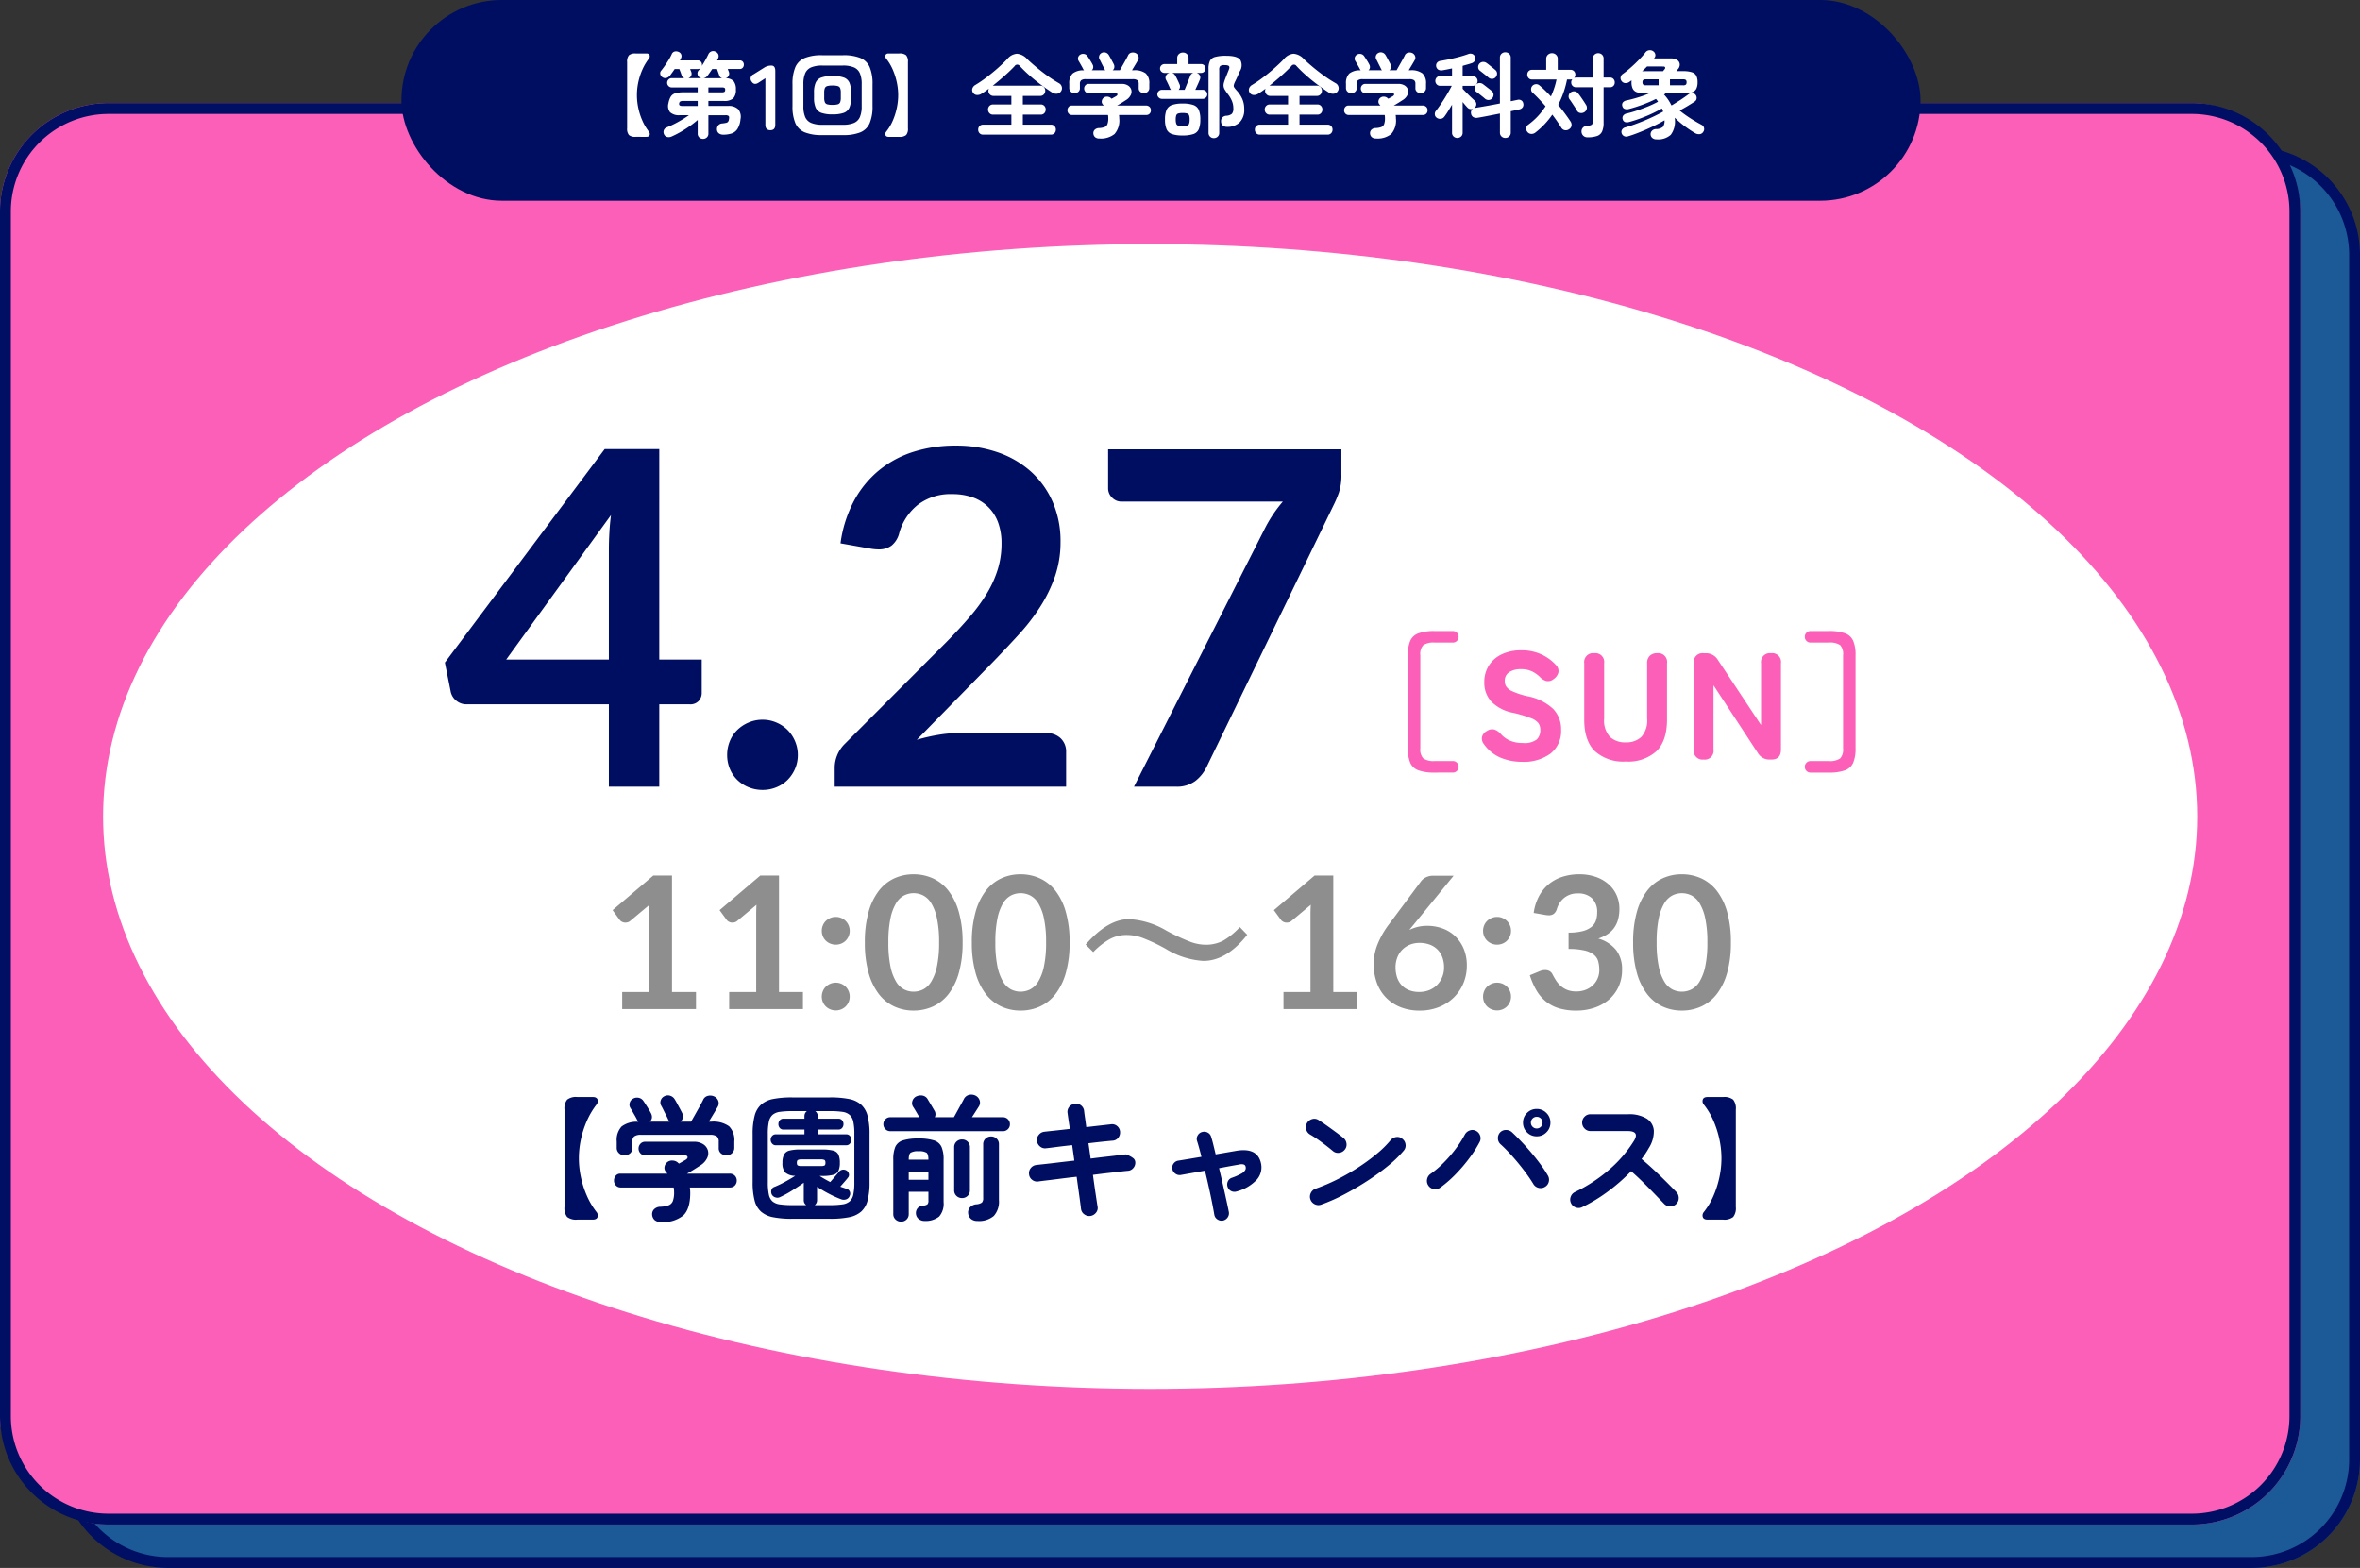
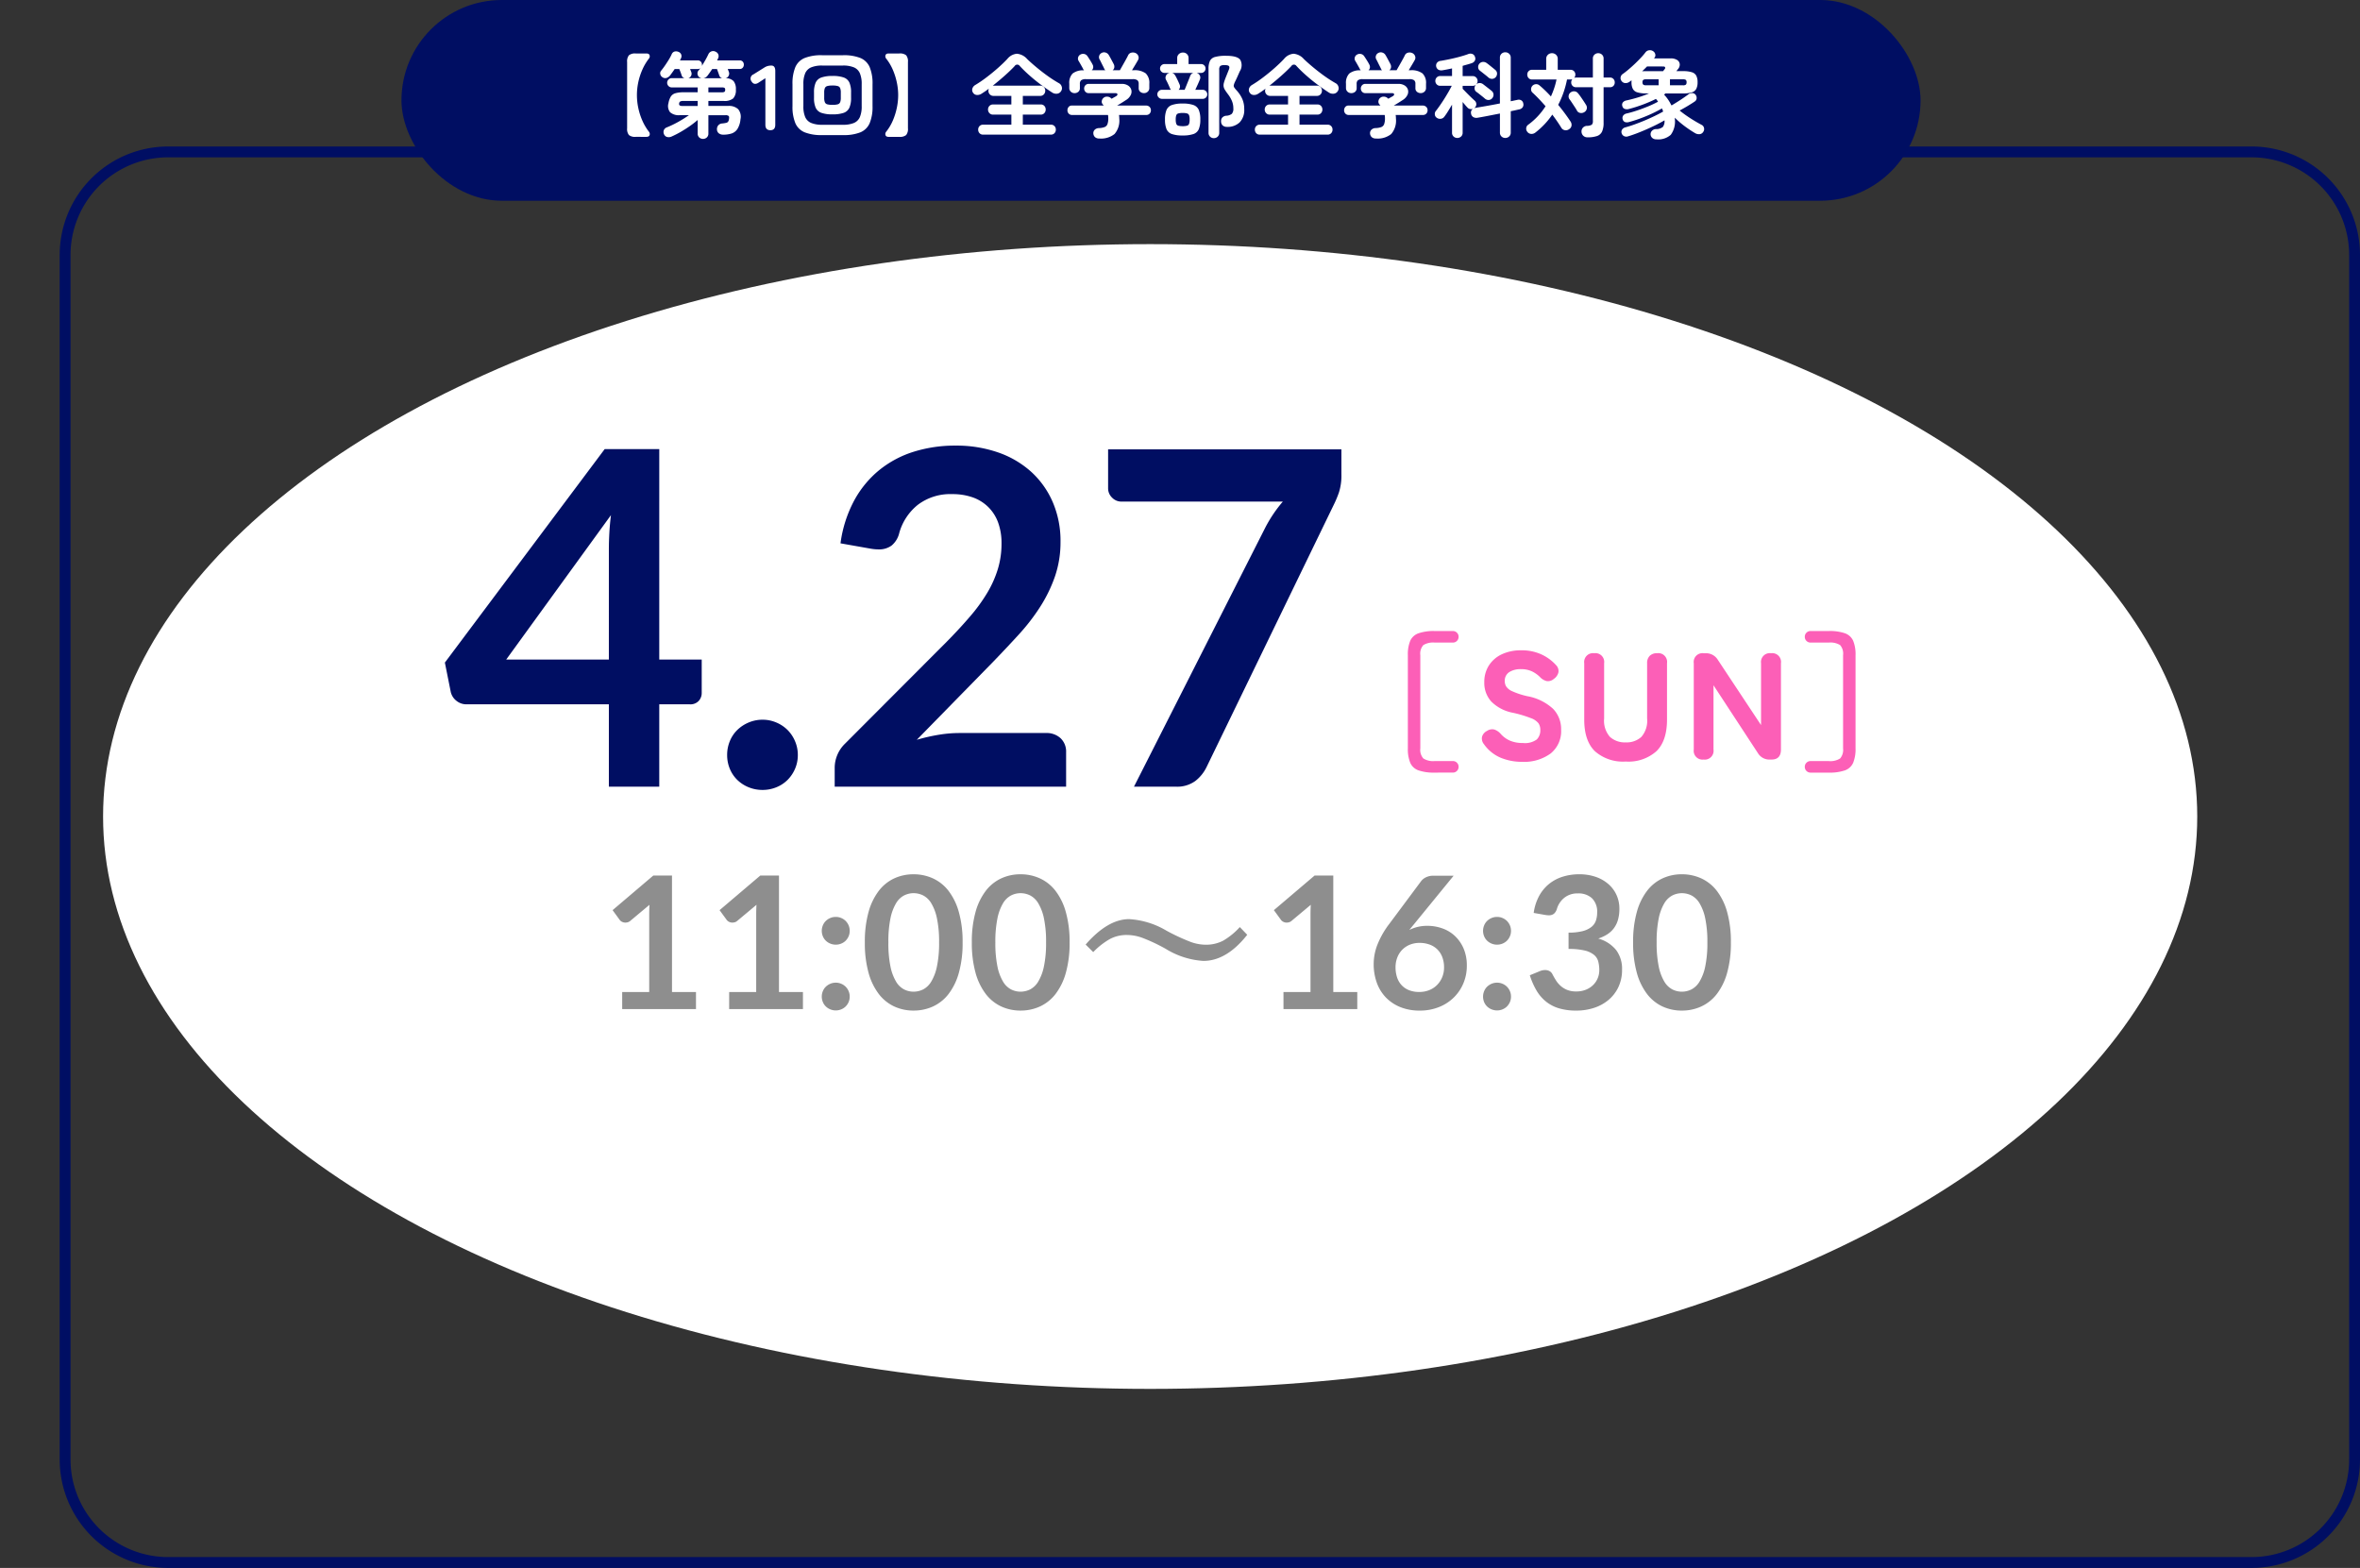
<svg xmlns="http://www.w3.org/2000/svg" width="435" height="289" viewBox="0 0 435 289">
  <rect x="0" y="0" width="435" height="289" fill="#333333" stroke="none" />
  <g transform="translate(-1584 -814)">
    <g transform="translate(1584.494 833)">
-       <rect width="424" height="262" rx="20" transform="translate(10.506 8)" fill="#1b5a97" />
      <path d="M20,2A18,18,0,0,0,2,20V242a18,18,0,0,0,18,18H404a18,18,0,0,0,18-18V20A18,18,0,0,0,404,2H20m0-2H404a20,20,0,0,1,20,20V242a20,20,0,0,1-20,20H20A20,20,0,0,1,0,242V20A20,20,0,0,1,20,0Z" transform="translate(10.506 8)" fill="#000e63" />
-       <rect width="424" height="262" rx="20" transform="translate(-0.494)" fill="#fc5fb7" />
-       <path d="M20,2A18,18,0,0,0,2,20V242a18,18,0,0,0,18,18H404a18,18,0,0,0,18-18V20A18,18,0,0,0,404,2H20m0-2H404a20,20,0,0,1,20,20V242a20,20,0,0,1-20,20H20A20,20,0,0,1,0,242V20A20,20,0,0,1,20,0Z" transform="translate(-0.494)" fill="#000e63" />
    </g>
    <g transform="translate(1603 859)">
      <ellipse cx="193" cy="105.5" rx="193" ry="105.5" fill="#fff" />
      <g transform="translate(44 15)">
        <g transform="translate(2100.892)">
          <g transform="translate(0 0)">
            <path d="M-128.484-23.435h7.826v6.149a2.148,2.148,0,0,1-.559,1.484,2.081,2.081,0,0,1-1.634.623h-5.633V0h-9.288V-15.179H-164a2.906,2.906,0,0,1-1.892-.667,2.877,2.877,0,0,1-1.032-1.655L-168-22.876l29.455-39.345h10.062Zm-9.288-20.339q0-1.376.086-2.967t.3-3.311l-19.307,26.617h18.92Zm21.8,37.926a6.613,6.613,0,0,1,.494-2.537,6.062,6.062,0,0,1,1.376-2.064,6.773,6.773,0,0,1,2.086-1.376,6.48,6.48,0,0,1,2.58-.516,6.373,6.373,0,0,1,2.537.516,6.507,6.507,0,0,1,2.064,1.376,6.507,6.507,0,0,1,1.376,2.064,6.373,6.373,0,0,1,.516,2.537,6.327,6.327,0,0,1-.516,2.559,6.572,6.572,0,0,1-1.376,2.043A6.225,6.225,0,0,1-106.9.108,6.613,6.613,0,0,1-109.435.6a6.724,6.724,0,0,1-2.58-.494A6.471,6.471,0,0,1-114.1-1.247a6.113,6.113,0,0,1-1.376-2.043A6.564,6.564,0,0,1-115.971-5.848Zm42.1-57.018A23.356,23.356,0,0,1-66.005-61.6a17.7,17.7,0,0,1,6.106,3.59,16.252,16.252,0,0,1,3.956,5.59,18.059,18.059,0,0,1,1.419,7.267,19.363,19.363,0,0,1-1.01,6.364,26.461,26.461,0,0,1-2.709,5.59,37.638,37.638,0,0,1-3.978,5.16q-2.279,2.494-4.773,5.074L-81.012-8.643a33.96,33.96,0,0,1,4.042-.924,23.533,23.533,0,0,1,3.784-.323h15.953a3.784,3.784,0,0,1,2.73.967,3.379,3.379,0,0,1,1.011,2.559V0H-96.148V-3.526A6.158,6.158,0,0,1-95.7-5.762a6.238,6.238,0,0,1,1.44-2.15l18.877-18.92q2.365-2.408,4.235-4.6A31.046,31.046,0,0,0-68-35.776a19.834,19.834,0,0,0,1.935-4.365,16.1,16.1,0,0,0,.667-4.666,11.046,11.046,0,0,0-.645-3.935A7.708,7.708,0,0,0-67.9-51.6a7.761,7.761,0,0,0-2.859-1.742,11.192,11.192,0,0,0-3.719-.581,9.915,9.915,0,0,0-6.3,1.935,10.136,10.136,0,0,0-3.462,5.2,4.318,4.318,0,0,1-1.419,2.344,3.9,3.9,0,0,1-2.408.709,8.685,8.685,0,0,1-1.419-.129l-5.59-.989A23.06,23.06,0,0,1-92.579-52.7a18.817,18.817,0,0,1,4.622-5.633,19.147,19.147,0,0,1,6.364-3.4A25.38,25.38,0,0,1-73.874-62.866Zm71.122.688v4.6A10.155,10.155,0,0,1-3.2-54.244a19.33,19.33,0,0,1-.881,2.128l-23.521,48.5A7.278,7.278,0,0,1-29.67-1.054,5.671,5.671,0,0,1-33.282,0h-7.7L-16.9-47.515a24.775,24.775,0,0,1,3.354-5.031H-43.3a2.354,2.354,0,0,1-1.72-.731A2.354,2.354,0,0,1-45.752-55v-7.181Z" transform="translate(-1913.892 85)" fill="#000e62" />
            <path d="M22.456,2.408a8.572,8.572,0,0,1-3.01-.42,2.607,2.607,0,0,1-1.512-1.4A6.606,6.606,0,0,1,17.5-2.044V-19.236a6.587,6.587,0,0,1,.434-2.646,2.614,2.614,0,0,1,1.512-1.386,8.572,8.572,0,0,1,3.01-.42h3.332a1.028,1.028,0,0,1,.756.308,1.028,1.028,0,0,1,.308.756,1.028,1.028,0,0,1-.308.756,1.028,1.028,0,0,1-.756.308H22.456a3.444,3.444,0,0,0-2.1.462,2.368,2.368,0,0,0-.56,1.862V-2.044A2.373,2.373,0,0,0,20.356-.2a3.364,3.364,0,0,0,2.1.476h3.332a1.028,1.028,0,0,1,.756.308,1.028,1.028,0,0,1,.308.756,1.028,1.028,0,0,1-.308.756,1.028,1.028,0,0,1-.756.308ZM38.556.42a10.283,10.283,0,0,1-3.92-.742,7.192,7.192,0,0,1-3.108-2.506,1.634,1.634,0,0,1-.35-1.4,1.8,1.8,0,0,1,.938-1.064,1.661,1.661,0,0,1,1.33-.238,2.736,2.736,0,0,1,1.19.826,4.865,4.865,0,0,0,1.68,1.218,5.861,5.861,0,0,0,2.38.434,3.672,3.672,0,0,0,2.576-.658,2.394,2.394,0,0,0,.644-1.75,2.189,2.189,0,0,0-.322-1.2,3.083,3.083,0,0,0-1.4-.966,21.949,21.949,0,0,0-3.318-.994,7.61,7.61,0,0,1-4-2.072,5.112,5.112,0,0,1-1.288-3.556,5.6,5.6,0,0,1,.84-3.08A5.674,5.674,0,0,1,34.79-19.39a8.145,8.145,0,0,1,3.6-.742,8.578,8.578,0,0,1,3.794.784,8.329,8.329,0,0,1,2.646,1.96,1.541,1.541,0,0,1,.42,1.33,2.057,2.057,0,0,1-.84,1.19,1.631,1.631,0,0,1-1.316.406A2.5,2.5,0,0,1,41.86-15.2,5.548,5.548,0,0,0,40.4-16.24a4.6,4.6,0,0,0-2.072-.42,3.818,3.818,0,0,0-2.142.546,1.887,1.887,0,0,0-.826,1.694,1.977,1.977,0,0,0,.238.91,2.48,2.48,0,0,0,1.12.91,14.193,14.193,0,0,0,2.814.924,9.454,9.454,0,0,1,4.746,2.338,5.351,5.351,0,0,1,1.47,3.822,5.27,5.27,0,0,1-1.946,4.41A8.284,8.284,0,0,1,38.556.42Zm19.1-.056a7.79,7.79,0,0,1-5.7-1.918q-1.946-1.918-1.946-5.81V-17.752A1.633,1.633,0,0,1,51.856-19.6a1.621,1.621,0,0,1,1.82,1.848V-7.56a4.483,4.483,0,0,0,1.078,3.388,4.073,4.073,0,0,0,2.9,1.008,4.022,4.022,0,0,0,2.884-1.008A4.52,4.52,0,0,0,61.6-7.56V-17.752a1.826,1.826,0,0,1,.49-1.372,1.867,1.867,0,0,1,1.358-.476,1.621,1.621,0,0,1,1.82,1.848V-7.364q0,3.892-1.932,5.81A7.74,7.74,0,0,1,57.652.364ZM72.016,0A1.621,1.621,0,0,1,70.2-1.848v-15.9a1.621,1.621,0,0,1,1.82-1.848h.392a2.536,2.536,0,0,1,2.212,1.2L82.6-6.356v-11.4A1.633,1.633,0,0,1,84.448-19.6a1.621,1.621,0,0,1,1.82,1.848v15.9Q86.268,0,84.532,0h-.308a2.452,2.452,0,0,1-2.212-1.2L73.836-13.692V-1.848A1.621,1.621,0,0,1,72.016,0ZM91.728,2.408a1.028,1.028,0,0,1-.756-.308,1.028,1.028,0,0,1-.308-.756,1.028,1.028,0,0,1,.308-.756A1.028,1.028,0,0,1,91.728.28H95.06A3.357,3.357,0,0,0,97.174-.2a2.412,2.412,0,0,0,.546-1.848V-19.236a2.407,2.407,0,0,0-.546-1.862,3.437,3.437,0,0,0-2.114-.462H91.728a1.028,1.028,0,0,1-.756-.308,1.028,1.028,0,0,1-.308-.756,1.028,1.028,0,0,1,.308-.756,1.028,1.028,0,0,1,.756-.308H95.06a8.553,8.553,0,0,1,3.024.42,2.616,2.616,0,0,1,1.5,1.386,6.588,6.588,0,0,1,.434,2.646V-2.044A6.606,6.606,0,0,1,99.582.588a2.609,2.609,0,0,1-1.5,1.4,8.553,8.553,0,0,1-3.024.42Z" transform="translate(-1921.892 80)" fill="#fc5fb7" />
          </g>
        </g>
        <path d="M-100.317-3.145h4.981V-17.476q0-.833.051-1.751l-3.536,2.958a1.254,1.254,0,0,1-.451.255,1.581,1.581,0,0,1-.451.068,1.335,1.335,0,0,1-.62-.145,1.158,1.158,0,0,1-.417-.331l-1.326-1.819,7.5-6.375h3.451V-3.145h4.42V0h-13.6Zm19.72,0h4.981V-17.476q0-.833.051-1.751L-79.1-16.269a1.254,1.254,0,0,1-.451.255,1.581,1.581,0,0,1-.451.068,1.335,1.335,0,0,1-.62-.145,1.158,1.158,0,0,1-.417-.331l-1.326-1.819,7.5-6.375h3.451V-3.145H-67V0H-80.6Zm17.068.833a2.614,2.614,0,0,1,.2-1,2.4,2.4,0,0,1,.544-.816,2.678,2.678,0,0,1,.825-.544,2.562,2.562,0,0,1,1.02-.2,2.52,2.52,0,0,1,1,.2,2.572,2.572,0,0,1,.816.544,2.572,2.572,0,0,1,.544.816,2.52,2.52,0,0,1,.2,1,2.5,2.5,0,0,1-.2,1.011,2.6,2.6,0,0,1-.544.808,2.461,2.461,0,0,1-.816.536,2.614,2.614,0,0,1-1,.2,2.658,2.658,0,0,1-1.02-.2,2.558,2.558,0,0,1-.825-.536,2.417,2.417,0,0,1-.544-.808A2.6,2.6,0,0,1-63.529-2.312Zm0-12.121a2.614,2.614,0,0,1,.2-1,2.4,2.4,0,0,1,.544-.816,2.678,2.678,0,0,1,.825-.544,2.562,2.562,0,0,1,1.02-.2,2.52,2.52,0,0,1,1,.2,2.572,2.572,0,0,1,.816.544,2.572,2.572,0,0,1,.544.816,2.52,2.52,0,0,1,.2,1,2.5,2.5,0,0,1-.2,1.011,2.6,2.6,0,0,1-.544.808,2.461,2.461,0,0,1-.816.535,2.614,2.614,0,0,1-1,.2,2.658,2.658,0,0,1-1.02-.2,2.558,2.558,0,0,1-.825-.535,2.417,2.417,0,0,1-.544-.808A2.6,2.6,0,0,1-63.529-14.433Zm25.959,2.142a20.143,20.143,0,0,1-.688,5.585,11.44,11.44,0,0,1-1.9,3.918,7.7,7.7,0,0,1-2.873,2.3,8.515,8.515,0,0,1-3.578.757,8.4,8.4,0,0,1-3.562-.757,7.667,7.667,0,0,1-2.847-2.3A11.425,11.425,0,0,1-54.91-6.707a20.38,20.38,0,0,1-.68-5.585,20.359,20.359,0,0,1,.68-5.593,11.43,11.43,0,0,1,1.887-3.91,7.667,7.667,0,0,1,2.847-2.3,8.4,8.4,0,0,1,3.562-.757,8.515,8.515,0,0,1,3.578.757,7.7,7.7,0,0,1,2.873,2.3,11.446,11.446,0,0,1,1.9,3.91A20.122,20.122,0,0,1-37.57-12.291Zm-4.335,0a20.784,20.784,0,0,0-.391-4.42A8.892,8.892,0,0,0-43.341-19.5a3.814,3.814,0,0,0-1.5-1.454,3.971,3.971,0,0,0-1.768-.417,3.883,3.883,0,0,0-1.743.417A3.781,3.781,0,0,0-49.844-19.5a8.91,8.91,0,0,0-1.028,2.788,21.231,21.231,0,0,0-.382,4.42,21.231,21.231,0,0,0,.382,4.42,8.91,8.91,0,0,0,1.028,2.788A3.781,3.781,0,0,0-48.357-3.63a3.883,3.883,0,0,0,1.743.416,3.971,3.971,0,0,0,1.768-.416,3.814,3.814,0,0,0,1.5-1.454A8.892,8.892,0,0,0-42.3-7.871,20.784,20.784,0,0,0-41.905-12.291Zm24.055,0a20.143,20.143,0,0,1-.688,5.585,11.44,11.44,0,0,1-1.9,3.918,7.7,7.7,0,0,1-2.873,2.3,8.515,8.515,0,0,1-3.578.757,8.4,8.4,0,0,1-3.562-.757,7.667,7.667,0,0,1-2.847-2.3A11.425,11.425,0,0,1-35.19-6.707a20.38,20.38,0,0,1-.68-5.585,20.359,20.359,0,0,1,.68-5.593,11.43,11.43,0,0,1,1.887-3.91,7.667,7.667,0,0,1,2.847-2.3,8.4,8.4,0,0,1,3.562-.757,8.515,8.515,0,0,1,3.578.757,7.7,7.7,0,0,1,2.873,2.3,11.446,11.446,0,0,1,1.9,3.91A20.121,20.121,0,0,1-17.85-12.291Zm-4.335,0a20.784,20.784,0,0,0-.391-4.42A8.892,8.892,0,0,0-23.622-19.5a3.814,3.814,0,0,0-1.5-1.454,3.971,3.971,0,0,0-1.768-.417,3.883,3.883,0,0,0-1.743.417A3.781,3.781,0,0,0-30.124-19.5a8.91,8.91,0,0,0-1.028,2.788,21.231,21.231,0,0,0-.383,4.42,21.231,21.231,0,0,0,.383,4.42,8.91,8.91,0,0,0,1.028,2.788A3.781,3.781,0,0,0-28.637-3.63a3.883,3.883,0,0,0,1.743.416,3.971,3.971,0,0,0,1.768-.416,3.814,3.814,0,0,0,1.5-1.454,8.892,8.892,0,0,0,1.045-2.788A20.784,20.784,0,0,0-22.185-12.291Zm15.312-4.294A15.206,15.206,0,0,1,.033-14.443a37.518,37.518,0,0,0,4.433,2.059,8.267,8.267,0,0,0,2.739.515,6.841,6.841,0,0,0,3.221-.73,12.821,12.821,0,0,0,3.1-2.523L14.892-13.7q-3.8,4.814-8.085,4.814A14.95,14.95,0,0,1-.1-11.09a31.912,31.912,0,0,0-4.366-2.059,8.434,8.434,0,0,0-2.806-.515,6.56,6.56,0,0,0-3.121.73,13.343,13.343,0,0,0-3.1,2.424L-14.892-11.9Q-10.808-16.585-6.873-16.585ZM21.573-3.145h4.981V-17.476q0-.833.051-1.751l-3.536,2.958a1.254,1.254,0,0,1-.451.255,1.581,1.581,0,0,1-.451.068,1.335,1.335,0,0,1-.62-.145,1.158,1.158,0,0,1-.417-.331l-1.326-1.819,7.5-6.375h3.451V-3.145h4.42V0h-13.6ZM48.11-15.351a8.185,8.185,0,0,1,2.712.459,6.561,6.561,0,0,1,2.32,1.385,6.905,6.905,0,0,1,1.615,2.3,7.851,7.851,0,0,1,.612,3.213,8.267,8.267,0,0,1-.629,3.222,7.952,7.952,0,0,1-1.768,2.627A8.239,8.239,0,0,1,50.227-.374a9.418,9.418,0,0,1-3.544.646,9.408,9.408,0,0,1-3.536-.629,7.693,7.693,0,0,1-2.669-1.76,7.6,7.6,0,0,1-1.692-2.72A10.125,10.125,0,0,1,38.2-8.364a9.855,9.855,0,0,1,.706-3.562,16.067,16.067,0,0,1,2.184-3.8L46.954-23.6a2.43,2.43,0,0,1,.892-.7,3.02,3.02,0,0,1,1.352-.289h3.74l-7.293,8.925q-.238.289-.45.544t-.417.527a7.4,7.4,0,0,1,1.539-.561A7.457,7.457,0,0,1,48.11-15.351ZM42.228-7.718a5.86,5.86,0,0,0,.281,1.862,3.884,3.884,0,0,0,.833,1.436,3.776,3.776,0,0,0,1.368.927,4.986,4.986,0,0,0,1.887.332,4.879,4.879,0,0,0,1.845-.34,4.225,4.225,0,0,0,1.445-.952,4.425,4.425,0,0,0,.944-1.436,4.659,4.659,0,0,0,.34-1.794,5.256,5.256,0,0,0-.323-1.9,3.974,3.974,0,0,0-.918-1.428A3.94,3.94,0,0,0,48.5-11.9a5.289,5.289,0,0,0-1.836-.306,4.687,4.687,0,0,0-1.819.34,4.163,4.163,0,0,0-1.4.943,4.14,4.14,0,0,0-.9,1.428A4.943,4.943,0,0,0,42.228-7.718ZM58.361-2.312a2.614,2.614,0,0,1,.2-1,2.4,2.4,0,0,1,.544-.816,2.678,2.678,0,0,1,.825-.544,2.562,2.562,0,0,1,1.02-.2,2.52,2.52,0,0,1,1,.2,2.572,2.572,0,0,1,.816.544,2.572,2.572,0,0,1,.544.816,2.52,2.52,0,0,1,.2,1,2.5,2.5,0,0,1-.2,1.011,2.6,2.6,0,0,1-.544.808,2.461,2.461,0,0,1-.816.536,2.614,2.614,0,0,1-1,.2,2.658,2.658,0,0,1-1.02-.2A2.558,2.558,0,0,1,59.1-.493a2.417,2.417,0,0,1-.544-.808A2.6,2.6,0,0,1,58.361-2.312Zm0-12.121a2.614,2.614,0,0,1,.2-1,2.4,2.4,0,0,1,.544-.816,2.678,2.678,0,0,1,.825-.544,2.562,2.562,0,0,1,1.02-.2,2.52,2.52,0,0,1,1,.2,2.572,2.572,0,0,1,.816.544,2.572,2.572,0,0,1,.544.816,2.52,2.52,0,0,1,.2,1,2.5,2.5,0,0,1-.2,1.011,2.6,2.6,0,0,1-.544.808,2.461,2.461,0,0,1-.816.535,2.614,2.614,0,0,1-1,.2,2.658,2.658,0,0,1-1.02-.2,2.558,2.558,0,0,1-.825-.535,2.417,2.417,0,0,1-.544-.808A2.6,2.6,0,0,1,58.361-14.433ZM76.075-24.854a9.151,9.151,0,0,1,3.069.484,7,7,0,0,1,2.337,1.343,5.883,5.883,0,0,1,1.488,2.014,6.035,6.035,0,0,1,.519,2.5,7.314,7.314,0,0,1-.264,2.066,4.807,4.807,0,0,1-.765,1.555,4.637,4.637,0,0,1-1.224,1.122,7.424,7.424,0,0,1-1.641.765,6.421,6.421,0,0,1,3.3,2.125A5.748,5.748,0,0,1,83.98-7.293a7.393,7.393,0,0,1-.68,3.247,6.977,6.977,0,0,1-1.836,2.371A8,8,0,0,1,78.787-.221a10.387,10.387,0,0,1-3.222.493,10.993,10.993,0,0,1-3.23-.425,7.013,7.013,0,0,1-2.4-1.258A7.6,7.6,0,0,1,68.2-3.451,13.767,13.767,0,0,1,66.98-6.239L68.833-7a2.439,2.439,0,0,1,.969-.2,1.645,1.645,0,0,1,.791.187,1.273,1.273,0,0,1,.535.544q.306.595.672,1.173a4.758,4.758,0,0,0,.875,1.028,4.167,4.167,0,0,0,1.2.731,4.339,4.339,0,0,0,1.641.281,4.646,4.646,0,0,0,1.87-.349,4.062,4.062,0,0,0,1.335-.909,3.729,3.729,0,0,0,.8-1.25,3.85,3.85,0,0,0,.264-1.386,6.412,6.412,0,0,0-.187-1.606A2.381,2.381,0,0,0,78.812-10a4.248,4.248,0,0,0-1.708-.8,12.323,12.323,0,0,0-2.984-.289v-3.009a10.167,10.167,0,0,0,2.567-.272,4.371,4.371,0,0,0,1.624-.756,2.563,2.563,0,0,0,.841-1.165,4.5,4.5,0,0,0,.238-1.5,3.452,3.452,0,0,0-.952-2.644,3.651,3.651,0,0,0-2.6-.892,3.845,3.845,0,0,0-2.482.79A4.129,4.129,0,0,0,71.978-18.5a1.849,1.849,0,0,1-.561.926,1.471,1.471,0,0,1-.935.28,3.577,3.577,0,0,1-.578-.05l-2.21-.385a9.121,9.121,0,0,1,.986-3.1,7.441,7.441,0,0,1,1.827-2.228A7.569,7.569,0,0,1,73.024-24.4,10.031,10.031,0,0,1,76.075-24.854ZM104.04-12.291a20.142,20.142,0,0,1-.688,5.585,11.44,11.44,0,0,1-1.9,3.918,7.7,7.7,0,0,1-2.873,2.3A8.515,8.515,0,0,1,95,.272a8.4,8.4,0,0,1-3.561-.757,7.667,7.667,0,0,1-2.848-2.3A11.425,11.425,0,0,1,86.7-6.707a20.38,20.38,0,0,1-.68-5.585,20.359,20.359,0,0,1,.68-5.593,11.43,11.43,0,0,1,1.887-3.91,7.667,7.667,0,0,1,2.848-2.3A8.4,8.4,0,0,1,95-24.854a8.515,8.515,0,0,1,3.579.757,7.7,7.7,0,0,1,2.873,2.3,11.446,11.446,0,0,1,1.9,3.91A20.121,20.121,0,0,1,104.04-12.291Zm-4.335,0a20.784,20.784,0,0,0-.391-4.42A8.892,8.892,0,0,0,98.269-19.5a3.814,3.814,0,0,0-1.5-1.454A3.971,3.971,0,0,0,95-21.369a3.883,3.883,0,0,0-1.742.417A3.781,3.781,0,0,0,91.766-19.5a8.91,8.91,0,0,0-1.029,2.788,21.232,21.232,0,0,0-.382,4.42,21.232,21.232,0,0,0,.382,4.42,8.91,8.91,0,0,0,1.029,2.788A3.781,3.781,0,0,0,93.254-3.63,3.883,3.883,0,0,0,95-3.213a3.971,3.971,0,0,0,1.768-.416,3.814,3.814,0,0,0,1.5-1.454,8.892,8.892,0,0,0,1.045-2.788A20.784,20.784,0,0,0,99.705-12.291Z" transform="translate(152 126)" fill="#8e8e8e" />
-         <path d="M19.4,1.8a2.658,2.658,0,0,1-1.862-.488A2.612,2.612,0,0,1,17.05-.525v-17.95a2.612,2.612,0,0,1,.488-1.838A2.658,2.658,0,0,1,19.4-20.8h2.85q.725,0,.887.462a.974.974,0,0,1-.187.938,14.1,14.1,0,0,0-1.775,3,17.53,17.53,0,0,0-1.1,3.412A16.722,16.722,0,0,0,19.7-9.5a16.785,16.785,0,0,0,.375,3.475,17.465,17.465,0,0,0,1.1,3.425A14.1,14.1,0,0,0,22.95.4a.974.974,0,0,1,.188.938q-.163.463-.887.462Zm15.425.45a1.658,1.658,0,0,1-1.175-.375,1.476,1.476,0,0,1-.45-1A1.27,1.27,0,0,1,33.6-.15a1.666,1.666,0,0,1,1.125-.425A4.8,4.8,0,0,0,36.25-.85a1.362,1.362,0,0,0,.775-.788A4.517,4.517,0,0,0,37.25-3.25a4.756,4.756,0,0,0-.075-.875H27.45a1.2,1.2,0,0,1-.937-.375,1.3,1.3,0,0,1-.338-.9,1.328,1.328,0,0,1,.325-.9,1.044,1.044,0,0,1,.825-.375h8.7q-.075-.075-.138-.15T35.75-7a1.073,1.073,0,0,1-.263-.925,1.342,1.342,0,0,1,.487-.85,1.375,1.375,0,0,1,1-.312,1.533,1.533,0,0,1,.925.337q.05.05.125.113t.125.113l.7-.4.525-.3q.425-.275.35-.55t-.575-.275H31.925a1.137,1.137,0,0,1-.887-.375A1.267,1.267,0,0,1,30.7-11.3a1.267,1.267,0,0,1,.337-.875,1.137,1.137,0,0,1,.887-.375H40.85a3.087,3.087,0,0,1,1.763.45,2.054,2.054,0,0,1,.862,1.125,2,2,0,0,1-.137,1.425A3.3,3.3,0,0,1,42.1-8.2q-.65.425-1.25.8t-1.225.725h7.8A1.334,1.334,0,0,1,48.45-6.3a1.273,1.273,0,0,1,.35.9,1.3,1.3,0,0,1-.338.9,1.2,1.2,0,0,1-.937.375H40.15a7.08,7.08,0,0,1,.075,1q0,2.95-1.287,4.163A5.859,5.859,0,0,1,34.825,2.25ZM28.1-10.05a1.436,1.436,0,0,1-1-.387,1.306,1.306,0,0,1-.425-1.013V-12.6a3.633,3.633,0,0,1,.9-2.763,4.607,4.607,0,0,1,3.1-.862q-.075-.1-.137-.187a1.4,1.4,0,0,1-.113-.187q-.1-.225-.35-.663l-.5-.875q-.25-.437-.375-.638a1.15,1.15,0,0,1-.125-.962A1.216,1.216,0,0,1,29.7-20.5a1.446,1.446,0,0,1,1.05-.15,1.38,1.38,0,0,1,.875.625q.275.4.7,1.075t.65,1.125a1.4,1.4,0,0,1,.188.825,1.141,1.141,0,0,1-.387.75H36.45a2.278,2.278,0,0,1-.187-.212.873.873,0,0,1-.138-.263q-.1-.225-.362-.738t-.513-1.025Q35-19,34.875-19.2a1.212,1.212,0,0,1-.088-.975,1.261,1.261,0,0,1,.638-.75,1.36,1.36,0,0,1,1.05-.125,1.483,1.483,0,0,1,.875.65q.175.275.438.763l.525.975q.262.488.412.788a1.523,1.523,0,0,1,.138.875,1.106,1.106,0,0,1-.463.75h1.975q.3-.525.738-1.3t.862-1.538q.425-.762.625-1.187a1.269,1.269,0,0,1,.925-.75,1.7,1.7,0,0,1,1.125.125,1.421,1.421,0,0,1,.737.8,1.266,1.266,0,0,1-.112,1.125q-.275.5-.738,1.263L43.65-16.25h.45a4.975,4.975,0,0,1,3.287.85,3.568,3.568,0,0,1,.962,2.8v1.15a1.306,1.306,0,0,1-.425,1.013,1.436,1.436,0,0,1-1,.387A1.56,1.56,0,0,1,45.9-10.4a1.222,1.222,0,0,1-.425-1v-1.15a1.214,1.214,0,0,0-.35-.987,2.077,2.077,0,0,0-1.275-.288H31.175a2.077,2.077,0,0,0-1.275.288,1.214,1.214,0,0,0-.35.987v1.15a1.222,1.222,0,0,1-.425,1A1.56,1.56,0,0,1,28.1-10.05ZM59,1.65a17.656,17.656,0,0,1-3.475-.287A4.768,4.768,0,0,1,53.287.338a4.108,4.108,0,0,1-1.2-2.063A13.08,13.08,0,0,1,51.725-5.1v-8.825a13.2,13.2,0,0,1,.363-3.4,4.185,4.185,0,0,1,1.2-2.075,4.7,4.7,0,0,1,2.238-1.038A17.656,17.656,0,0,1,59-20.725h7a17.656,17.656,0,0,1,3.475.288A4.7,4.7,0,0,1,71.713-19.4a4.185,4.185,0,0,1,1.2,2.075,13.2,13.2,0,0,1,.363,3.4V-5.1a13.08,13.08,0,0,1-.363,3.375,4.108,4.108,0,0,1-1.2,2.063,4.768,4.768,0,0,1-2.238,1.025A17.656,17.656,0,0,1,66,1.65ZM59-.875h2.6a1.1,1.1,0,0,1-.45-.95V-5q-.975.7-2.175,1.45a18.073,18.073,0,0,1-2.15,1.175,1.138,1.138,0,0,1-.9.075,1.118,1.118,0,0,1-.65-.5,1.185,1.185,0,0,1-.1-.825.829.829,0,0,1,.55-.6,17.622,17.622,0,0,0,1.888-.9q1.062-.575,1.963-1.15A2.816,2.816,0,0,1,57.713-6.9a2.584,2.584,0,0,1-.488-1.775,3.253,3.253,0,0,1,.288-1.513,1.535,1.535,0,0,1,1-.737,7.832,7.832,0,0,1,2.013-.2H64.5a8.091,8.091,0,0,1,2.063.2,1.445,1.445,0,0,1,.975.737A3.521,3.521,0,0,1,67.8-8.675a3.448,3.448,0,0,1-.262,1.487,1.445,1.445,0,0,1-.975.738,8.091,8.091,0,0,1-2.062.2h-.425q.425.275.925.563t1.025.562q.4-.45.887-1.025t.662-.8a1.056,1.056,0,0,1,.65-.437A1.1,1.1,0,0,1,69-7.275a.936.936,0,0,1,.45.575.756.756,0,0,1-.125.725q-.225.3-.662.8l-.787.9.6.2q.3.1.55.2a.832.832,0,0,1,.6.487.93.93,0,0,1,0,.788A1.052,1.052,0,0,1,69-1.95a1.332,1.332,0,0,1-.95,0,18.109,18.109,0,0,1-2.2-.988A25.471,25.471,0,0,1,63.6-4.25v2.425a1.166,1.166,0,0,1-.425.95H66a15.2,15.2,0,0,0,2.275-.138,2.584,2.584,0,0,0,1.35-.562,2.319,2.319,0,0,0,.662-1.263,10.5,10.5,0,0,0,.188-2.213V-14a10.468,10.468,0,0,0-.188-2.225,2.381,2.381,0,0,0-.662-1.263,2.524,2.524,0,0,0-1.35-.575A15.2,15.2,0,0,0,66-18.2H63.275a1.159,1.159,0,0,1,.45.925v.475h3.8a.861.861,0,0,1,.7.3,1.06,1.06,0,0,1,.25.7,1.06,1.06,0,0,1-.25.7.861.861,0,0,1-.7.3h-3.8v.875H68.95a.9.9,0,0,1,.713.3,1.03,1.03,0,0,1,.263.7,1.077,1.077,0,0,1-.263.712.882.882,0,0,1-.713.313H56.025a.882.882,0,0,1-.713-.312,1.077,1.077,0,0,1-.263-.712,1.03,1.03,0,0,1,.263-.7.9.9,0,0,1,.713-.3h5.25V-14.8h-3.85a.861.861,0,0,1-.7-.3,1.06,1.06,0,0,1-.25-.7,1.06,1.06,0,0,1,.25-.7.861.861,0,0,1,.7-.3h3.85v-.475a1.159,1.159,0,0,1,.45-.925H59a15.249,15.249,0,0,0-2.263.138,2.539,2.539,0,0,0-1.362.575,2.381,2.381,0,0,0-.662,1.263A10.468,10.468,0,0,0,54.525-14v8.95a10.5,10.5,0,0,0,.188,2.213,2.319,2.319,0,0,0,.662,1.263,2.6,2.6,0,0,0,1.362.563A15.249,15.249,0,0,0,59-.875Zm1.725-7.2H64.3a1.529,1.529,0,0,0,.675-.1q.175-.1.175-.5t-.175-.512A1.377,1.377,0,0,0,64.3-9.3H60.725a1.386,1.386,0,0,0-.662.113q-.187.112-.187.512t.188.5A1.538,1.538,0,0,0,60.725-8.075Zm18.35,10.25a1.436,1.436,0,0,1-1-.388A1.335,1.335,0,0,1,77.65.75V-9.275a5.865,5.865,0,0,1,.375-2.337A2.219,2.219,0,0,1,79.412-12.8a9.145,9.145,0,0,1,2.863-.35,9.125,9.125,0,0,1,2.875.35,2.262,2.262,0,0,1,1.387,1.188,5.7,5.7,0,0,1,.388,2.337V-1.45a3.6,3.6,0,0,1-.812,2.675,3.983,3.983,0,0,1-2.687.825,1.711,1.711,0,0,1-1.088-.362A1.354,1.354,0,0,1,81.825.675a1.355,1.355,0,0,1,.35-1.025,1.33,1.33,0,0,1,.95-.425,1.667,1.667,0,0,0,.813-.238.96.96,0,0,0,.188-.713v-1.6H80.5V.75a1.356,1.356,0,0,1-.412,1.038A1.423,1.423,0,0,1,79.075,2.175ZM77.1-14.5a1.227,1.227,0,0,1-.9-.375,1.227,1.227,0,0,1-.375-.9A1.257,1.257,0,0,1,76.2-16.7a1.227,1.227,0,0,1,.9-.375h5.35q-.125-.225-.35-.613t-.45-.762q-.225-.375-.35-.55a1.254,1.254,0,0,1-.125-1.062,1.372,1.372,0,0,1,.7-.838,1.926,1.926,0,0,1,1.188-.162,1.379,1.379,0,0,1,.938.687q.1.175.35.588t.5.837q.25.425.35.6a1.261,1.261,0,0,1,.1,1.275h3.525q.225-.4.6-1.087t.737-1.337q.363-.65.488-.9a1.458,1.458,0,0,1,.95-.787,1.7,1.7,0,0,1,1.225.137,1.5,1.5,0,0,1,.738.85,1.321,1.321,0,0,1-.113,1.1l-.55.863q-.375.588-.75,1.163h5.7a1.257,1.257,0,0,1,.925.375,1.257,1.257,0,0,1,.375.925,1.227,1.227,0,0,1-.375.9,1.257,1.257,0,0,1-.925.375ZM93.15,2.05a1.775,1.775,0,0,1-1.175-.375A1.524,1.524,0,0,1,91.45.625a1.422,1.422,0,0,1,.35-1.1,1.792,1.792,0,0,1,1.15-.55,1.988,1.988,0,0,0,1.038-.325,1.164,1.164,0,0,0,.238-.85v-9.875a1.375,1.375,0,0,1,.425-1.05,1.442,1.442,0,0,1,1.025-.4,1.442,1.442,0,0,1,1.025.4,1.375,1.375,0,0,1,.425,1.05V-1.8a3.932,3.932,0,0,1-.95,2.925A4.212,4.212,0,0,1,93.15,2.05ZM90.325-2.175a1.442,1.442,0,0,1-1.025-.4,1.375,1.375,0,0,1-.425-1.05v-7.9a1.375,1.375,0,0,1,.425-1.05,1.442,1.442,0,0,1,1.025-.4,1.442,1.442,0,0,1,1.025.4,1.375,1.375,0,0,1,.425,1.05v7.9a1.375,1.375,0,0,1-.425,1.05A1.442,1.442,0,0,1,90.325-2.175ZM80.5-5.55h3.625V-7.025H80.5Zm0-3.7h3.625v-.025q0-.975-.338-1.25a2.564,2.564,0,0,0-1.463-.275,2.628,2.628,0,0,0-1.487.275q-.337.275-.338,1.25ZM113.975,1.125a1.522,1.522,0,0,1-1.137-.312A1.439,1.439,0,0,1,112.25-.2q-.075-.675-.3-2.288t-.5-3.613q-1.6.175-3.05.363t-2.513.313q-1.063.125-1.537.2a1.458,1.458,0,0,1-1.125-.325,1.408,1.408,0,0,1-.55-1.025A1.458,1.458,0,0,1,103-7.713a1.513,1.513,0,0,1,1.025-.562q.4-.05,1.45-.162t2.5-.288q1.45-.175,3.05-.35l-.4-2.85q-1.65.175-2.988.35t-1.837.225a1.4,1.4,0,0,1-1.113-.338,1.559,1.559,0,0,1-.562-1.037,1.5,1.5,0,0,1,.35-1.112A1.513,1.513,0,0,1,105.5-14.4q.4-.05,1.713-.187t2.987-.337q-.3-1.95-.425-2.9a1.419,1.419,0,0,1,.3-1.15,1.5,1.5,0,0,1,1.025-.575,1.443,1.443,0,0,1,1.15.288,1.472,1.472,0,0,1,.575,1.038q.05.475.163,1.237t.237,1.738q1.475-.175,2.7-.312l1.875-.213a1.42,1.42,0,0,1,1.113.325,1.445,1.445,0,0,1,.537,1.05,1.531,1.531,0,0,1-.337,1.112,1.4,1.4,0,0,1-1.038.538q-.625.05-1.825.175t-2.625.3l.4,2.825q1.525-.2,2.875-.35t2.325-.275q.975-.125,1.325-.15l.4.162a4.157,4.157,0,0,1,.825.463,1.028,1.028,0,0,1,.475.725,1.458,1.458,0,0,1-.325,1.125,1.408,1.408,0,0,1-1.025.55q-.375.025-1.325.138t-2.287.262q-1.338.15-2.838.35.275,2.025.513,3.613T115.3-.625a1.343,1.343,0,0,1-.275,1.137A1.592,1.592,0,0,1,113.975,1.125Zm24.45.85a1.36,1.36,0,0,1-1.025-.213A1.266,1.266,0,0,1,136.825.9q-.15-.9-.412-2.225t-.6-2.85q-.337-1.525-.712-3.05-1.375.25-2.575.462l-1.9.338a1.312,1.312,0,0,1-1-.263,1.382,1.382,0,0,1-.55-.887,1.274,1.274,0,0,1,.262-.988,1.3,1.3,0,0,1,.888-.512q.625-.1,1.75-.288l2.475-.413q-.425-1.725-.8-2.9a1.234,1.234,0,0,1,.1-1.025,1.3,1.3,0,0,1,.825-.65,1.358,1.358,0,0,1,1.038.112,1.259,1.259,0,0,1,.637.813q.2.625.4,1.45l.425,1.75,3.775-.65q3.925-.675,4.575,2.275a3.435,3.435,0,0,1-.738,3,7.709,7.709,0,0,1-3.712,2.2,1.33,1.33,0,0,1-1.013-.05,1.3,1.3,0,0,1-.687-.775,1.364,1.364,0,0,1,.05-1.025,1.209,1.209,0,0,1,.775-.675,11.187,11.187,0,0,0,1.7-.75,1.823,1.823,0,0,0,.712-.637.848.848,0,0,0,.088-.612.538.538,0,0,0-.325-.425,1.512,1.512,0,0,0-.875,0q-.75.125-1.712.3t-1.988.375q.375,1.525.713,3.037t.625,2.813q.287,1.3.462,2.2a1.322,1.322,0,0,1-.212,1.013A1.371,1.371,0,0,1,138.425,1.975ZM156.55-.975a1.475,1.475,0,0,1-1.187-.05,1.525,1.525,0,0,1-.812-.875,1.475,1.475,0,0,1,.05-1.187,1.525,1.525,0,0,1,.875-.812,33.946,33.946,0,0,0,4.037-1.725,40.507,40.507,0,0,0,3.9-2.238,35.215,35.215,0,0,0,3.4-2.5,18.7,18.7,0,0,0,2.512-2.487,1.6,1.6,0,0,1,1.063-.575,1.359,1.359,0,0,1,1.113.35,1.506,1.506,0,0,1,.575,1.037,1.431,1.431,0,0,1-.35,1.137A20.335,20.335,0,0,1,169-8.238a41.608,41.608,0,0,1-3.8,2.787q-2.1,1.375-4.325,2.55A33.219,33.219,0,0,1,156.55-.975Zm2.15-9.85q-.95-.8-2.125-1.663A23.889,23.889,0,0,0,154.45-13.9a1.541,1.541,0,0,1-.7-.962,1.5,1.5,0,0,1,.175-1.163,1.592,1.592,0,0,1,.962-.712,1.408,1.408,0,0,1,1.163.188q.675.425,1.537,1.038t1.675,1.212q.813.6,1.338,1.025a1.553,1.553,0,0,1,.587,1.038,1.437,1.437,0,0,1-.312,1.137,1.553,1.553,0,0,1-1.038.588A1.437,1.437,0,0,1,158.7-10.825ZM178.475-4.1a1.523,1.523,0,0,1-1.163.275A1.48,1.48,0,0,1,176.3-4.45a1.482,1.482,0,0,1-.262-1.162,1.525,1.525,0,0,1,.637-1.013,18.15,18.15,0,0,0,2.475-2.113,23.9,23.9,0,0,0,2.225-2.587,19.177,19.177,0,0,0,1.6-2.5,1.631,1.631,0,0,1,.9-.8,1.383,1.383,0,0,1,1.15.05,1.483,1.483,0,0,1,.788.887,1.444,1.444,0,0,1-.087,1.188,21.937,21.937,0,0,1-1.875,2.95,29.231,29.231,0,0,1-2.538,2.975A21.925,21.925,0,0,1,178.475-4.1Zm19.275-.125a1.488,1.488,0,0,1-1.175.163,1.5,1.5,0,0,1-.95-.713q-.45-.75-1.15-1.725t-1.538-2q-.838-1.025-1.712-1.963T189.6-12.075a1.46,1.46,0,0,1-.5-1.075,1.537,1.537,0,0,1,.4-1.125,1.482,1.482,0,0,1,1.087-.45,1.615,1.615,0,0,1,1.113.425q.825.775,1.775,1.775t1.862,2.088q.913,1.087,1.688,2.15A21.157,21.157,0,0,1,198.3-6.35a1.528,1.528,0,0,1,.175,1.175A1.439,1.439,0,0,1,197.75-4.225Zm-1.5-9.325a2.434,2.434,0,0,1-1.788-.737,2.434,2.434,0,0,1-.737-1.788,2.434,2.434,0,0,1,.737-1.788,2.434,2.434,0,0,1,1.788-.737,2.434,2.434,0,0,1,1.788.737,2.434,2.434,0,0,1,.737,1.788,2.434,2.434,0,0,1-.737,1.788A2.434,2.434,0,0,1,196.25-13.55Zm0-1.45a1.037,1.037,0,0,0,.762-.312,1.037,1.037,0,0,0,.313-.763,1.037,1.037,0,0,0-.312-.763,1.037,1.037,0,0,0-.762-.312,1.037,1.037,0,0,0-.762.313,1.037,1.037,0,0,0-.312.763,1.037,1.037,0,0,0,.313.763A1.037,1.037,0,0,0,196.25-15ZM204.625-.5a1.444,1.444,0,0,1-1.163.063,1.483,1.483,0,0,1-.887-.788,1.479,1.479,0,0,1-.062-1.175,1.5,1.5,0,0,1,.762-.875,28.253,28.253,0,0,0,6.363-4.163,23.1,23.1,0,0,0,4.538-5.287q1.1-1.8-1.2-1.8H206.15a1.448,1.448,0,0,1-1.075-.462,1.509,1.509,0,0,1-.45-1.088,1.5,1.5,0,0,1,.45-1.1,1.467,1.467,0,0,1,1.075-.45h6.925a6.137,6.137,0,0,1,3.45.813,2.833,2.833,0,0,1,1.313,2.212,5.713,5.713,0,0,1-.937,3.225,15.353,15.353,0,0,1-1.325,2q1.15.95,2.363,2.088t2.275,2.2Q221.275-4.025,222-3.275a1.542,1.542,0,0,1,.425,1.1,1.457,1.457,0,0,1-.475,1.1,1.454,1.454,0,0,1-1.1.438,1.541,1.541,0,0,1-1.1-.463l-1.7-1.763q-1.025-1.063-2.175-2.2T213.65-7.125a34.036,34.036,0,0,1-4.237,3.713A29.188,29.188,0,0,1,204.625-.5ZM227.75,1.8q-.725,0-.887-.462A.974.974,0,0,1,227.05.4a13.171,13.171,0,0,0,1.787-3,18,18,0,0,0,1.088-3.425A16.785,16.785,0,0,0,230.3-9.5a16.722,16.722,0,0,0-.375-3.487,18.075,18.075,0,0,0-1.088-3.412,13.171,13.171,0,0,0-1.787-3,.974.974,0,0,1-.187-.937q.162-.462.887-.462h2.85a2.658,2.658,0,0,1,1.862.487,2.612,2.612,0,0,1,.488,1.838V-.525a2.612,2.612,0,0,1-.488,1.838A2.658,2.658,0,0,1,230.6,1.8Z" transform="translate(24 163)" fill="#000e62" />
      </g>
    </g>
    <g transform="translate(-8.017 -0.331)">
      <rect width="280" height="37" rx="18.5" transform="translate(1666.017 814.331)" fill="#000e62" />
      <path d="M13.192,1.224A1.807,1.807,0,0,1,11.926.893a1.776,1.776,0,0,1-.332-1.25V-12.563a1.776,1.776,0,0,1,.332-1.25,1.807,1.807,0,0,1,1.266-.331H15.13q.493,0,.6.314a.662.662,0,0,1-.127.638,9.587,9.587,0,0,0-1.207,2.04,11.92,11.92,0,0,0-.748,2.321A11.371,11.371,0,0,0,13.4-6.46,11.414,11.414,0,0,0,13.651-4.1,11.876,11.876,0,0,0,14.4-1.768,9.588,9.588,0,0,0,15.606.272a.662.662,0,0,1,.127.638q-.111.315-.6.315ZM25.585,1.6a1,1,0,0,1-.7-.263A.929.929,0,0,1,24.6.612v-2.5A17.429,17.429,0,0,1,23.12-.74Q22.3-.17,21.445.323a17.281,17.281,0,0,1-1.674.85,1.233,1.233,0,0,1-.841.068.867.867,0,0,1-.535-.493A.959.959,0,0,1,18.36,0a.926.926,0,0,1,.561-.527,18.48,18.48,0,0,0,2.117-1.02,21.35,21.35,0,0,0,1.947-1.224H21.318a2.437,2.437,0,0,1-1.8-.536,1.858,1.858,0,0,1-.306-1.675A3.5,3.5,0,0,1,19.643-6.2a1.5,1.5,0,0,1,.842-.612,5.229,5.229,0,0,1,1.53-.179H24.6v-.9H19.805a.788.788,0,0,1-.587-.255.829.829,0,0,1-.247-.595.829.829,0,0,1,.247-.6.788.788,0,0,1,.587-.255h2.363a.769.769,0,0,1-.527-.51q-.068-.238-.2-.587t-.229-.587h-.85q-.221.323-.442.629t-.408.561a1.452,1.452,0,0,1-.638.451.872.872,0,0,1-.774-.128.843.843,0,0,1-.391-.552.722.722,0,0,1,.153-.655q.323-.391.688-.918t.705-1.079a8.71,8.71,0,0,0,.544-1.012.832.832,0,0,1,.535-.518,1.108,1.108,0,0,1,.722.059.852.852,0,0,1,.5.467.839.839,0,0,1-.042.722q-.034.085-.085.187l-.1.2h3.281a.739.739,0,0,1,.569.23.784.784,0,0,1,.212.552,1,1,0,0,1-.034.238q.357-.544.68-1.122t.527-1.02a1.02,1.02,0,0,1,.553-.536.912.912,0,0,1,.757.043.934.934,0,0,1,.527.51.922.922,0,0,1-.051.748,1.671,1.671,0,0,1-.085.178,1.67,1.67,0,0,0-.085.179h4.165a.712.712,0,0,1,.561.23.8.8,0,0,1,.2.552.835.835,0,0,1-.2.561.7.7,0,0,1-.561.238h-2.21q.051.136.11.281t.094.247a.84.84,0,0,1-.008.672.847.847,0,0,1-.536.484l-.051.017a2,2,0,0,1,1.471.535A2.333,2.333,0,0,1,31.637-7.5a2.238,2.238,0,0,1-.485,1.632,2.506,2.506,0,0,1-1.759.476H26.571v.918h3.655a2.466,2.466,0,0,1,1.836.6,2.177,2.177,0,0,1,.425,1.853,4.055,4.055,0,0,1-.552,1.776A2.068,2.068,0,0,1,30.864.6a4.879,4.879,0,0,1-1.556.221A1.3,1.3,0,0,1,28.5.578a.927.927,0,0,1-.348-.714,1.084,1.084,0,0,1,.229-.748,1.021,1.021,0,0,1,.722-.357,6.056,6.056,0,0,0,.722-.11.655.655,0,0,0,.366-.2.986.986,0,0,0,.17-.467q.085-.459-.051-.6a.85.85,0,0,0-.6-.145H26.571V.612a.929.929,0,0,1-.289.723A1,1,0,0,1,25.585,1.6Zm.1-11.186H29.1a.769.769,0,0,1-.527-.51q-.068-.221-.2-.578l-.213-.6h-.884q-.221.323-.433.629t-.417.578A1.19,1.19,0,0,1,25.687-9.588ZM21.794-4.471H24.6v-.918H21.913a1.042,1.042,0,0,0-.544.1.462.462,0,0,0-.187.34.391.391,0,0,0,.094.374A.9.9,0,0,0,21.794-4.471Zm4.777-2.516h2.465a.917.917,0,0,0,.51-.094.448.448,0,0,0,.119-.365.42.42,0,0,0-.119-.357,1,1,0,0,0-.51-.085H26.571Zm-3.162-3.757a.859.859,0,0,1-.008.68.85.85,0,0,1-.535.476H25.33a.944.944,0,0,1-.357-.136.8.8,0,0,1-.4-.6.827.827,0,0,1,.179-.68,1.742,1.742,0,0,0,.161-.187q.077-.1.162-.221a.864.864,0,0,1-.459.136H23.2q.051.136.111.281T23.409-10.744ZM37.995,0q-.918,0-.918-1V-9.588l-1.224.8q-.85.578-1.326-.2a.845.845,0,0,1,.357-1.309l2.04-1.275a2.256,2.256,0,0,1,.6-.263,2.6,2.6,0,0,1,.663-.077q.714,0,.714,1V-1Q38.9,0,37.995,0Zm9.5.9a8.219,8.219,0,0,1-3.171-.51A3.193,3.193,0,0,1,42.6-1.3a7.853,7.853,0,0,1-.527-3.154V-8.466a7.842,7.842,0,0,1,.527-3.162,3.2,3.2,0,0,1,1.726-1.683,8.219,8.219,0,0,1,3.171-.51h3.91a8.207,8.207,0,0,1,3.179.51A3.2,3.2,0,0,1,56.3-11.628a7.842,7.842,0,0,1,.527,3.162v4.012A7.853,7.853,0,0,1,56.3-1.3,3.2,3.2,0,0,1,54.587.391,8.207,8.207,0,0,1,51.408.9ZM47.549-1h3.808a5.147,5.147,0,0,0,2.031-.332,2.083,2.083,0,0,0,1.1-1.079,4.918,4.918,0,0,0,.34-2.006V-8.5a4.918,4.918,0,0,0-.34-2.006,2.083,2.083,0,0,0-1.1-1.08,5.147,5.147,0,0,0-2.031-.332H47.549a5.159,5.159,0,0,0-2.023.332,2.08,2.08,0,0,0-1.105,1.08,4.918,4.918,0,0,0-.34,2.006v4.08a4.918,4.918,0,0,0,.34,2.006,2.08,2.08,0,0,0,1.105,1.079A5.159,5.159,0,0,0,47.549-1Zm1.9-1.921A6.043,6.043,0,0,1,47.4-3.2a1.792,1.792,0,0,1-1.054-.952,4.434,4.434,0,0,1-.306-1.81v-.986a4.423,4.423,0,0,1,.306-1.819A1.8,1.8,0,0,1,47.4-9.715,6.043,6.043,0,0,1,49.453-10a6.043,6.043,0,0,1,2.057.281,1.8,1.8,0,0,1,1.054.943,4.423,4.423,0,0,1,.306,1.819v.986a4.434,4.434,0,0,1-.306,1.81A1.792,1.792,0,0,1,51.51-3.2,6.043,6.043,0,0,1,49.453-2.924Zm0-1.751a3.452,3.452,0,0,0,.96-.1.669.669,0,0,0,.451-.391,2.216,2.216,0,0,0,.119-.816v-.952a2.2,2.2,0,0,0-.119-.825.672.672,0,0,0-.451-.383,3.452,3.452,0,0,0-.96-.1,3.452,3.452,0,0,0-.96.1.672.672,0,0,0-.451.383,2.2,2.2,0,0,0-.119.825v.952a2.216,2.216,0,0,0,.119.816.669.669,0,0,0,.451.391A3.452,3.452,0,0,0,49.453-4.675Zm10.37,5.9q-.493,0-.6-.315a.662.662,0,0,1,.128-.638,8.956,8.956,0,0,0,1.215-2.04A12.244,12.244,0,0,0,61.3-4.1a11.414,11.414,0,0,0,.255-2.363A11.371,11.371,0,0,0,61.3-8.832a12.291,12.291,0,0,0-.739-2.321,8.956,8.956,0,0,0-1.215-2.04.662.662,0,0,1-.128-.638q.11-.314.6-.314h1.938a1.807,1.807,0,0,1,1.267.331,1.776,1.776,0,0,1,.332,1.25V-.357a1.776,1.776,0,0,1-.332,1.25,1.807,1.807,0,0,1-1.267.332ZM77.214.816a.861.861,0,0,1-.672-.272A.93.93,0,0,1,76.3-.1a.921.921,0,0,1,.246-.655.875.875,0,0,1,.672-.263h5.2V-2.873H79.05a.874.874,0,0,1-.68-.28.942.942,0,0,1-.255-.655.934.934,0,0,1,.255-.663.888.888,0,0,1,.68-.272h3.366V-6.324H79.135a.9.9,0,0,1-.688-.28.946.946,0,0,1-.263-.672,1.016,1.016,0,0,1,.085-.391q-.34.272-.68.5t-.663.434a1.385,1.385,0,0,1-.867.238.889.889,0,0,1-.7-.408.878.878,0,0,1-.127-.782,1.159,1.159,0,0,1,.5-.629,22.332,22.332,0,0,0,2.1-1.428q1.1-.833,2.108-1.726t1.725-1.657a2.548,2.548,0,0,1,1.76-.969,2.833,2.833,0,0,1,1.912.986q.731.7,1.691,1.5t2.04,1.581a23.541,23.541,0,0,0,2.133,1.369,1.022,1.022,0,0,1,.5.637.943.943,0,0,1-.111.807,1,1,0,0,1-.739.484,1.367,1.367,0,0,1-.91-.213q-1.054-.68-2.151-1.5t-2.091-1.708a23.964,23.964,0,0,1-1.743-1.7.557.557,0,0,0-.935.034q-.748.8-1.836,1.768t-2.21,1.853a.516.516,0,0,1,.153-.017h8.6a.888.888,0,0,1,.68.272.934.934,0,0,1,.255.663.964.964,0,0,1-.255.672.874.874,0,0,1-.68.28h-3.2v1.581h3.3a.861.861,0,0,1,.672.272.952.952,0,0,1,.246.663.961.961,0,0,1-.246.655.848.848,0,0,1-.672.28h-3.3V-1.02h5.168a.875.875,0,0,1,.672.263.921.921,0,0,1,.247.655.93.93,0,0,1-.247.646.861.861,0,0,1-.672.272Zm21.42.714a1.128,1.128,0,0,1-.8-.255A1,1,0,0,1,97.529.6.864.864,0,0,1,97.8-.1a1.133,1.133,0,0,1,.765-.289A3.267,3.267,0,0,0,99.6-.578a.926.926,0,0,0,.527-.536,3.071,3.071,0,0,0,.153-1.1,3.234,3.234,0,0,0-.051-.595H93.619a.814.814,0,0,1-.637-.255.883.883,0,0,1-.229-.612.9.9,0,0,1,.221-.612.71.71,0,0,1,.561-.255H99.45q-.051-.051-.093-.1t-.094-.119a.73.73,0,0,1-.178-.629.912.912,0,0,1,.331-.578.935.935,0,0,1,.68-.213,1.042,1.042,0,0,1,.629.23q.034.034.085.076t.085.076l.476-.272.357-.2q.289-.187.238-.374t-.391-.187H96.662a.773.773,0,0,1-.6-.255.862.862,0,0,1-.229-.6.862.862,0,0,1,.229-.595.773.773,0,0,1,.6-.255h6.069a2.1,2.1,0,0,1,1.2.306,1.4,1.4,0,0,1,.587.765,1.363,1.363,0,0,1-.094.969,2.242,2.242,0,0,1-.841.918q-.442.289-.85.544t-.833.493h5.3a.907.907,0,0,1,.7.255.865.865,0,0,1,.238.612.883.883,0,0,1-.229.612.814.814,0,0,1-.637.255h-5.015a4.815,4.815,0,0,1,.051.68,3.777,3.777,0,0,1-.875,2.831A3.984,3.984,0,0,1,98.634,1.53ZM94.061-6.834a.976.976,0,0,1-.68-.264.888.888,0,0,1-.289-.689v-.782a2.471,2.471,0,0,1,.612-1.879,3.133,3.133,0,0,1,2.108-.587q-.051-.068-.093-.127a.949.949,0,0,1-.076-.127q-.068-.153-.238-.451l-.34-.6q-.17-.3-.255-.434a.782.782,0,0,1-.085-.655.827.827,0,0,1,.425-.518.983.983,0,0,1,.714-.1.939.939,0,0,1,.595.425q.187.272.476.731t.442.765a.953.953,0,0,1,.127.561.776.776,0,0,1-.263.51h2.5a1.549,1.549,0,0,1-.128-.144.594.594,0,0,1-.093-.179q-.068-.153-.247-.5t-.348-.7q-.17-.348-.255-.484a.824.824,0,0,1-.059-.663.857.857,0,0,1,.433-.51.925.925,0,0,1,.714-.085,1.008,1.008,0,0,1,.6.442q.119.187.3.519l.357.663q.179.331.281.535a1.036,1.036,0,0,1,.093.6.752.752,0,0,1-.314.51h1.343q.2-.357.5-.884t.587-1.046q.289-.518.425-.807a.863.863,0,0,1,.629-.51,1.159,1.159,0,0,1,.765.085.966.966,0,0,1,.5.544.861.861,0,0,1-.076.765q-.187.34-.5.859l-.6.995h.306a3.383,3.383,0,0,1,2.236.578,2.426,2.426,0,0,1,.654,1.9v.782a.888.888,0,0,1-.289.689.976.976,0,0,1-.68.264,1.061,1.061,0,0,1-.7-.238.831.831,0,0,1-.289-.68v-.782a.826.826,0,0,0-.238-.672,1.413,1.413,0,0,0-.867-.2H96.152a1.413,1.413,0,0,0-.867.2.826.826,0,0,0-.238.672v.782a.831.831,0,0,1-.289.68A1.061,1.061,0,0,1,94.061-6.834Zm25.687,8.3a.981.981,0,0,1-.7-.272.935.935,0,0,1-.289-.714v-11.8a3.359,3.359,0,0,1,.255-1.453,1.469,1.469,0,0,1,.96-.731,7.354,7.354,0,0,1,2.015-.212q2.074,0,2.618.74a2.056,2.056,0,0,1-.085,2.116q-.238.544-.442,1t-.408.867a3.257,3.257,0,0,0-.255.663.576.576,0,0,0,.076.442,4.448,4.448,0,0,0,.451.561,5.886,5.886,0,0,1,1.028,1.547,4.532,4.532,0,0,1,.366,1.87,3.274,3.274,0,0,1-.858,2.482,3.23,3.23,0,0,1-2.321.816,1.173,1.173,0,0,1-.757-.238.971.971,0,0,1-.331-.731.994.994,0,0,1,.213-.739,1.093,1.093,0,0,1,.773-.349,1.773,1.773,0,0,0,.994-.349,1.384,1.384,0,0,0,.281-1.012,3.494,3.494,0,0,0-.272-1.385,5.644,5.644,0,0,0-.714-1.215,9.944,9.944,0,0,1-.57-.816,1.662,1.662,0,0,1-.238-.621,1.657,1.657,0,0,1,.051-.655q.093-.357.3-.9l.306-.765.306-.765q.187-.442.034-.646t-.8-.2a1.368,1.368,0,0,0-.816.162.947.947,0,0,0-.187.705V.476a.935.935,0,0,1-.289.714A.981.981,0,0,1,119.748,1.462ZM110.177-5.78a.829.829,0,0,1-.6-.247.788.788,0,0,1-.255-.587.788.788,0,0,1,.255-.587.829.829,0,0,1,.6-.247h1.666a.875.875,0,0,1-.093-.11.949.949,0,0,1-.076-.128q-.136-.34-.366-.833t-.382-.765a.813.813,0,0,1-.043-.68.857.857,0,0,1,.451-.51.746.746,0,0,1,.128-.051l.128-.034h-.935a.815.815,0,0,1-.586-.238.773.773,0,0,1-.247-.578.773.773,0,0,1,.247-.578.815.815,0,0,1,.586-.238h2.329v-1.088a.963.963,0,0,1,.314-.757,1.075,1.075,0,0,1,.74-.281,1.036,1.036,0,0,1,.74.281.99.99,0,0,1,.3.757v1.088h2.312a.787.787,0,0,1,.578.238.787.787,0,0,1,.238.578.787.787,0,0,1-.238.578.787.787,0,0,1-.578.238h-.816l.068.034a.849.849,0,0,1,.519.459.811.811,0,0,1,.008.7q-.119.323-.366.867t-.484,1.054h1.36a.821.821,0,0,1,.6.247.8.8,0,0,1,.246.587.8.8,0,0,1-.246.587.821.821,0,0,1-.6.247ZM113.985.969A5.874,5.874,0,0,1,112,.706a1.651,1.651,0,0,1-.986-.91,4.537,4.537,0,0,1-.28-1.768,4.472,4.472,0,0,1,.28-1.76A1.685,1.685,0,0,1,112-4.641a5.7,5.7,0,0,1,1.98-.272,5.767,5.767,0,0,1,2,.272,1.685,1.685,0,0,1,.986.909,4.472,4.472,0,0,1,.28,1.76,4.537,4.537,0,0,1-.28,1.768,1.651,1.651,0,0,1-.986.91A5.939,5.939,0,0,1,113.985.969Zm-.731-8.415h1.1l.357-.875q.2-.5.391-.969t.272-.705a.869.869,0,0,1,.6-.561h-3.927a.956.956,0,0,1,.544.425q.119.187.281.51t.306.638q.145.314.212.484A.886.886,0,0,1,113.254-7.446Zm.731,6.7a2.939,2.939,0,0,0,.808-.085.562.562,0,0,0,.382-.349,2.316,2.316,0,0,0,.1-.791,2.239,2.239,0,0,0-.1-.782.564.564,0,0,0-.382-.34,2.939,2.939,0,0,0-.808-.085,2.857,2.857,0,0,0-.79.085.564.564,0,0,0-.382.34,2.239,2.239,0,0,0-.1.782,2.316,2.316,0,0,0,.1.791.562.562,0,0,0,.382.349A2.857,2.857,0,0,0,113.985-.748ZM128.214.816a.861.861,0,0,1-.672-.272A.93.93,0,0,1,127.3-.1a.921.921,0,0,1,.246-.655.875.875,0,0,1,.672-.263h5.2V-2.873H130.05a.874.874,0,0,1-.68-.28.942.942,0,0,1-.255-.655.934.934,0,0,1,.255-.663.888.888,0,0,1,.68-.272h3.366V-6.324h-3.281a.9.9,0,0,1-.689-.28.946.946,0,0,1-.264-.672,1.016,1.016,0,0,1,.085-.391q-.34.272-.68.5t-.663.434a1.385,1.385,0,0,1-.867.238.889.889,0,0,1-.7-.408.878.878,0,0,1-.127-.782,1.159,1.159,0,0,1,.5-.629,22.333,22.333,0,0,0,2.1-1.428q1.1-.833,2.108-1.726t1.725-1.657a2.548,2.548,0,0,1,1.76-.969,2.833,2.833,0,0,1,1.912.986q.731.7,1.692,1.5t2.04,1.581a23.541,23.541,0,0,0,2.133,1.369,1.022,1.022,0,0,1,.5.637.943.943,0,0,1-.11.807,1,1,0,0,1-.74.484,1.367,1.367,0,0,1-.91-.213q-1.054-.68-2.15-1.5t-2.091-1.708a23.964,23.964,0,0,1-1.743-1.7.557.557,0,0,0-.935.034q-.748.8-1.836,1.768t-2.21,1.853a.516.516,0,0,1,.153-.017h8.6a.888.888,0,0,1,.68.272.934.934,0,0,1,.255.663.964.964,0,0,1-.255.672.874.874,0,0,1-.68.28h-3.2v1.581h3.3a.861.861,0,0,1,.671.272.952.952,0,0,1,.247.663.961.961,0,0,1-.247.655.848.848,0,0,1-.671.28h-3.3V-1.02h5.168a.875.875,0,0,1,.672.263.921.921,0,0,1,.246.655.93.93,0,0,1-.246.646.861.861,0,0,1-.672.272Zm21.42.714a1.128,1.128,0,0,1-.8-.255,1,1,0,0,1-.306-.68.864.864,0,0,1,.272-.7,1.133,1.133,0,0,1,.765-.289A3.267,3.267,0,0,0,150.6-.578a.926.926,0,0,0,.527-.536,3.071,3.071,0,0,0,.153-1.1,3.234,3.234,0,0,0-.051-.595h-6.613a.814.814,0,0,1-.637-.255.883.883,0,0,1-.23-.612.9.9,0,0,1,.221-.612.71.71,0,0,1,.561-.255h5.916q-.051-.051-.093-.1t-.094-.119a.73.73,0,0,1-.178-.629.912.912,0,0,1,.331-.578.935.935,0,0,1,.68-.213,1.042,1.042,0,0,1,.629.23q.034.034.085.076t.085.076l.476-.272.357-.2q.289-.187.238-.374t-.391-.187h-4.913a.773.773,0,0,1-.6-.255.862.862,0,0,1-.229-.6.862.862,0,0,1,.229-.595.773.773,0,0,1,.6-.255h6.069a2.1,2.1,0,0,1,1.2.306,1.4,1.4,0,0,1,.587.765,1.363,1.363,0,0,1-.094.969,2.242,2.242,0,0,1-.841.918q-.442.289-.85.544t-.833.493h5.3a.907.907,0,0,1,.7.255.865.865,0,0,1,.238.612.883.883,0,0,1-.23.612.814.814,0,0,1-.637.255h-5.015a4.815,4.815,0,0,1,.051.68A3.777,3.777,0,0,1,152.43.706,3.984,3.984,0,0,1,149.634,1.53Zm-4.573-8.364a.976.976,0,0,1-.68-.264.888.888,0,0,1-.289-.689v-.782a2.471,2.471,0,0,1,.612-1.879,3.133,3.133,0,0,1,2.108-.587q-.051-.068-.093-.127a.95.95,0,0,1-.077-.127q-.068-.153-.238-.451l-.34-.6q-.17-.3-.255-.434a.782.782,0,0,1-.085-.655.827.827,0,0,1,.425-.518.983.983,0,0,1,.714-.1.939.939,0,0,1,.6.425q.187.272.476.731t.442.765a.952.952,0,0,1,.128.561.776.776,0,0,1-.264.51h2.5a1.55,1.55,0,0,1-.128-.144.594.594,0,0,1-.093-.179q-.068-.153-.247-.5t-.348-.7q-.17-.348-.255-.484a.824.824,0,0,1-.059-.663.858.858,0,0,1,.434-.51.925.925,0,0,1,.714-.085,1.008,1.008,0,0,1,.6.442q.119.187.3.519l.357.663q.179.331.281.535a1.036,1.036,0,0,1,.093.6.752.752,0,0,1-.314.51h1.343q.2-.357.5-.884t.587-1.046q.289-.518.425-.807a.863.863,0,0,1,.629-.51,1.159,1.159,0,0,1,.765.085.966.966,0,0,1,.5.544.861.861,0,0,1-.076.765q-.187.34-.5.859l-.6.995h.306a3.383,3.383,0,0,1,2.235.578,2.426,2.426,0,0,1,.655,1.9v.782a.888.888,0,0,1-.289.689.976.976,0,0,1-.68.264,1.061,1.061,0,0,1-.7-.238.831.831,0,0,1-.289-.68v-.782a.826.826,0,0,0-.238-.672,1.413,1.413,0,0,0-.867-.2h-8.619a1.413,1.413,0,0,0-.867.2.826.826,0,0,0-.238.672v.782a.831.831,0,0,1-.289.68A1.061,1.061,0,0,1,145.061-6.834Zm19.55,8.262a.976.976,0,0,1-.68-.263.908.908,0,0,1-.289-.706V-4.709q-.374.629-.731,1.207t-.68,1a.915.915,0,0,1-.637.391,1.006,1.006,0,0,1-.773-.187.779.779,0,0,1-.349-.6.847.847,0,0,1,.213-.68q.306-.391.705-.961t.808-1.215q.408-.646.773-1.283t.62-1.148h-2.142a.841.841,0,0,1-.629-.263.883.883,0,0,1-.255-.638.883.883,0,0,1,.255-.637.841.841,0,0,1,.629-.264h2.193V-11.39q-.459.1-.9.187t-.85.153a1.14,1.14,0,0,1-.808-.128.909.909,0,0,1-.365-.569.849.849,0,0,1,.145-.672.966.966,0,0,1,.689-.365q.731-.119,1.666-.315t1.836-.442q.9-.246,1.547-.484a1.052,1.052,0,0,1,.807-.017.822.822,0,0,1,.467.544.8.8,0,0,1-.042.7,1.013,1.013,0,0,1-.57.442q-.34.119-.773.238t-.893.255v1.887h1.853a.868.868,0,0,1,.638.264.868.868,0,0,1,.263.637.868.868,0,0,1-.263.638.868.868,0,0,1-.638.263H165.6v.544q.187.187.484.493t.629.637q.331.332.629.612t.467.433a.846.846,0,0,1,.306.612.86.86,0,0,1-.221.629,1.942,1.942,0,0,1-.187.17,1.051,1.051,0,0,1,.272-.085q.85-.136,2.066-.349t2.422-.451v-8.449a.935.935,0,0,1,.289-.714.981.981,0,0,1,.7-.272,1.011,1.011,0,0,1,.706.272.922.922,0,0,1,.3.714v8.041q.34-.068.654-.136t.57-.119a.9.9,0,0,1,.714.085.8.8,0,0,1,.374.578.874.874,0,0,1-.128.722.99.99,0,0,1-.6.366q-.323.068-.731.161t-.85.178V.442a.922.922,0,0,1-.3.714,1.011,1.011,0,0,1-.706.272.981.981,0,0,1-.7-.272.935.935,0,0,1-.289-.714V-3.077l-2.21.434q-1.088.212-1.921.349a1.171,1.171,0,0,1-.773-.119.875.875,0,0,1-.417-.646.818.818,0,0,1,.374-.9A.936.936,0,0,1,167-3.9a.815.815,0,0,1-.467-.229q-.357-.357-.935-1.071V.459a.908.908,0,0,1-.289.706A1,1,0,0,1,164.611,1.428ZM170.34-9.724q-.17-.153-.467-.391l-.6-.476q-.3-.238-.5-.391a.789.789,0,0,1-.314-.6.922.922,0,0,1,.213-.671.934.934,0,0,1,.654-.332,1.041,1.041,0,0,1,.705.213q.221.153.527.4l.6.484q.3.238.451.374a.863.863,0,0,1,.331.663,1.012,1.012,0,0,1-.281.714.917.917,0,0,1-.629.272A.988.988,0,0,1,170.34-9.724Zm-.646,3.893q-.17-.153-.467-.391l-.6-.476q-.3-.238-.5-.374a.773.773,0,0,1-.331-.6.923.923,0,0,1,.212-.671.913.913,0,0,1,.654-.349,1.041,1.041,0,0,1,.706.213q.2.153.518.4t.612.476q.3.23.451.365a.89.89,0,0,1,.34.663.979.979,0,0,1-.272.714.887.887,0,0,1-.629.289A.988.988,0,0,1,169.694-5.831Zm18.9,7.14a1.046,1.046,0,0,1-.773-.3,1.065,1.065,0,0,1-.314-.739,1,1,0,0,1,.255-.731,1.056,1.056,0,0,1,.748-.34,1.794,1.794,0,0,0,.893-.212.919.919,0,0,0,.2-.706V-7.922h-3.094a.868.868,0,0,1-.654-.255.87.87,0,0,1-.247-.629.9.9,0,0,1,.221-.612.968.968,0,0,1-.391.068h-.6a17.394,17.394,0,0,1-.646,2.4,16.856,16.856,0,0,1-.986,2.278q.646.782,1.224,1.564t1.037,1.479a1.115,1.115,0,0,1,.2.79.932.932,0,0,1-.451.655,1.028,1.028,0,0,1-.79.179.944.944,0,0,1-.654-.468q-.7-1.139-1.649-2.4a14.593,14.593,0,0,1-3.111,3.3,1.13,1.13,0,0,1-.774.255.929.929,0,0,1-.722-.391.878.878,0,0,1-.2-.68A.831.831,0,0,1,177.667-1,12.54,12.54,0,0,0,180.88-4.42q-.612-.7-1.224-1.343t-1.173-1.156a.8.8,0,0,1-.272-.646.929.929,0,0,1,.238-.612.953.953,0,0,1,.629-.306.924.924,0,0,1,.7.238q.51.425,1.037.935t1.054,1.088q.34-.748.6-1.522A13.1,13.1,0,0,0,182.9-9.35h-4.539a.787.787,0,0,1-.612-.264.918.918,0,0,1-.238-.637.887.887,0,0,1,.238-.629.841.841,0,0,1,.646-.255H181v-2.006a.989.989,0,0,1,.314-.765,1.057,1.057,0,0,1,.74-.289,1.079,1.079,0,0,1,.757.289.989.989,0,0,1,.314.765v2.006h2.346a.868.868,0,0,1,.654.255.87.87,0,0,1,.247.629.9.9,0,0,1-.221.612.8.8,0,0,1,.357-.068H189.6v-3.5a.935.935,0,0,1,.289-.714.981.981,0,0,1,.7-.272.981.981,0,0,1,.7.272.935.935,0,0,1,.289.714v3.5h1.173a.827.827,0,0,1,.646.264.917.917,0,0,1,.238.638.887.887,0,0,1-.238.629.841.841,0,0,1-.646.255h-1.173v6.545a3.9,3.9,0,0,1-.272,1.6,1.585,1.585,0,0,1-.918.841A5.167,5.167,0,0,1,188.6,1.309ZM188-3.315a1.055,1.055,0,0,1-.748.127.8.8,0,0,1-.578-.416q-.153-.289-.408-.672t-.51-.773Q185.5-5.44,185.3-5.7a.882.882,0,0,1-.161-.68.86.86,0,0,1,.382-.595,1,1,0,0,1,.723-.187.911.911,0,0,1,.62.357q.221.255.5.655t.544.8q.264.4.417.654a.942.942,0,0,1,.153.748A.966.966,0,0,1,188-3.315Zm13.328,5a1.139,1.139,0,0,1-.765-.247.925.925,0,0,1-.323-.655A.9.9,0,0,1,200.5.1a1.031,1.031,0,0,1,.748-.306A1.969,1.969,0,0,0,202.5-.6a1.812,1.812,0,0,0,.306-1.224q-.68.408-1.538.833t-1.785.833q-.926.408-1.8.74t-1.624.553a.919.919,0,0,1-.706-.043A.858.858,0,0,1,194.9.544a.777.777,0,0,1,.085-.655,1,1,0,0,1,.612-.417q.748-.2,1.658-.527t1.861-.723q.952-.4,1.836-.825t1.6-.833a2.426,2.426,0,0,0-.094-.289q-.059-.153-.128-.289-.816.476-1.836.952t-2.108.876q-1.088.4-2.091.671a1.331,1.331,0,0,1-.739.025.7.7,0,0,1-.451-.5.78.78,0,0,1,.068-.68,1.028,1.028,0,0,1,.629-.408q.884-.2,1.938-.553t2.074-.773a19.507,19.507,0,0,0,1.8-.85q-.085-.136-.179-.264a2.133,2.133,0,0,0-.212-.247,24.811,24.811,0,0,1-2.448,1.054,25.3,25.3,0,0,1-2.6.816,1.237,1.237,0,0,1-.706-.034.681.681,0,0,1-.434-.51.725.725,0,0,1,.085-.671,1.1,1.1,0,0,1,.7-.383q1.071-.238,2.133-.561a18.3,18.3,0,0,0,2-.731h-.561a5.248,5.248,0,0,1-1.615-.2,1.366,1.366,0,0,1-.816-.646,2.617,2.617,0,0,1-.238-1.216v-.187a.715.715,0,0,1,.017-.17q-.1.068-.2.144t-.2.144a1.185,1.185,0,0,1-.748.23.885.885,0,0,1-.714-.4.846.846,0,0,1-.161-.671.865.865,0,0,1,.383-.6q.51-.357,1.1-.858t1.182-1.063q.586-.561,1.088-1.1a11.661,11.661,0,0,0,.807-.944,1,1,0,0,1,.706-.416,1.006,1.006,0,0,1,.705.161.9.9,0,0,1,.417.587.742.742,0,0,1-.161.655l-.068.1H203.9a2.146,2.146,0,0,1,1.258.306,1.017,1.017,0,0,1,.459.774,1.277,1.277,0,0,1-.357.927l-.136.17-.136.17h1.241a5.248,5.248,0,0,1,1.615.2,1.375,1.375,0,0,1,.816.638A2.564,2.564,0,0,1,208.9-8.84a2.617,2.617,0,0,1-.238,1.216,1.366,1.366,0,0,1-.816.646,5.248,5.248,0,0,1-1.615.2h-3.281a.334.334,0,0,1-.153.153l-.085.051a7.266,7.266,0,0,1,.757.935,7.536,7.536,0,0,1,.6,1.054.237.237,0,0,1,.1-.017q.476-.289,1.046-.646t1.088-.714q.519-.357.859-.612a1.08,1.08,0,0,1,.79-.264.8.8,0,0,1,.6.332.922.922,0,0,1,.17.671.776.776,0,0,1-.357.553q-.527.357-1.275.807t-1.5.842q.6.493,1.3.977t1.428.918q.723.434,1.335.757a.8.8,0,0,1,.433.561.87.87,0,0,1-.145.731.854.854,0,0,1-.663.417,1.351,1.351,0,0,1-.816-.178,20.536,20.536,0,0,1-1.938-1.292,16.6,16.6,0,0,1-1.819-1.564q0,.085.008.17t.008.17A4.11,4.11,0,0,1,203.958.85,3.466,3.466,0,0,1,201.331,1.683Zm2.482-9.962h2.4a.835.835,0,0,0,.527-.119.572.572,0,0,0,.136-.442.542.542,0,0,0-.136-.433.885.885,0,0,0-.527-.111h-2.4Zm-4.4,0h2.312V-9.384H199.41a.89.89,0,0,0-.518.111.523.523,0,0,0-.145.433.551.551,0,0,0,.145.442A.839.839,0,0,0,199.41-8.279Zm-.731-2.584q.17-.017.348-.017h3.511q.085-.119.17-.221t.136-.17a.319.319,0,0,0,.068-.331q-.068-.145-.323-.145H199.58l-.442.442Q198.917-11.084,198.679-10.863Z" transform="translate(1696.017 838.331)" fill="#fff" />
    </g>
  </g>
</svg>